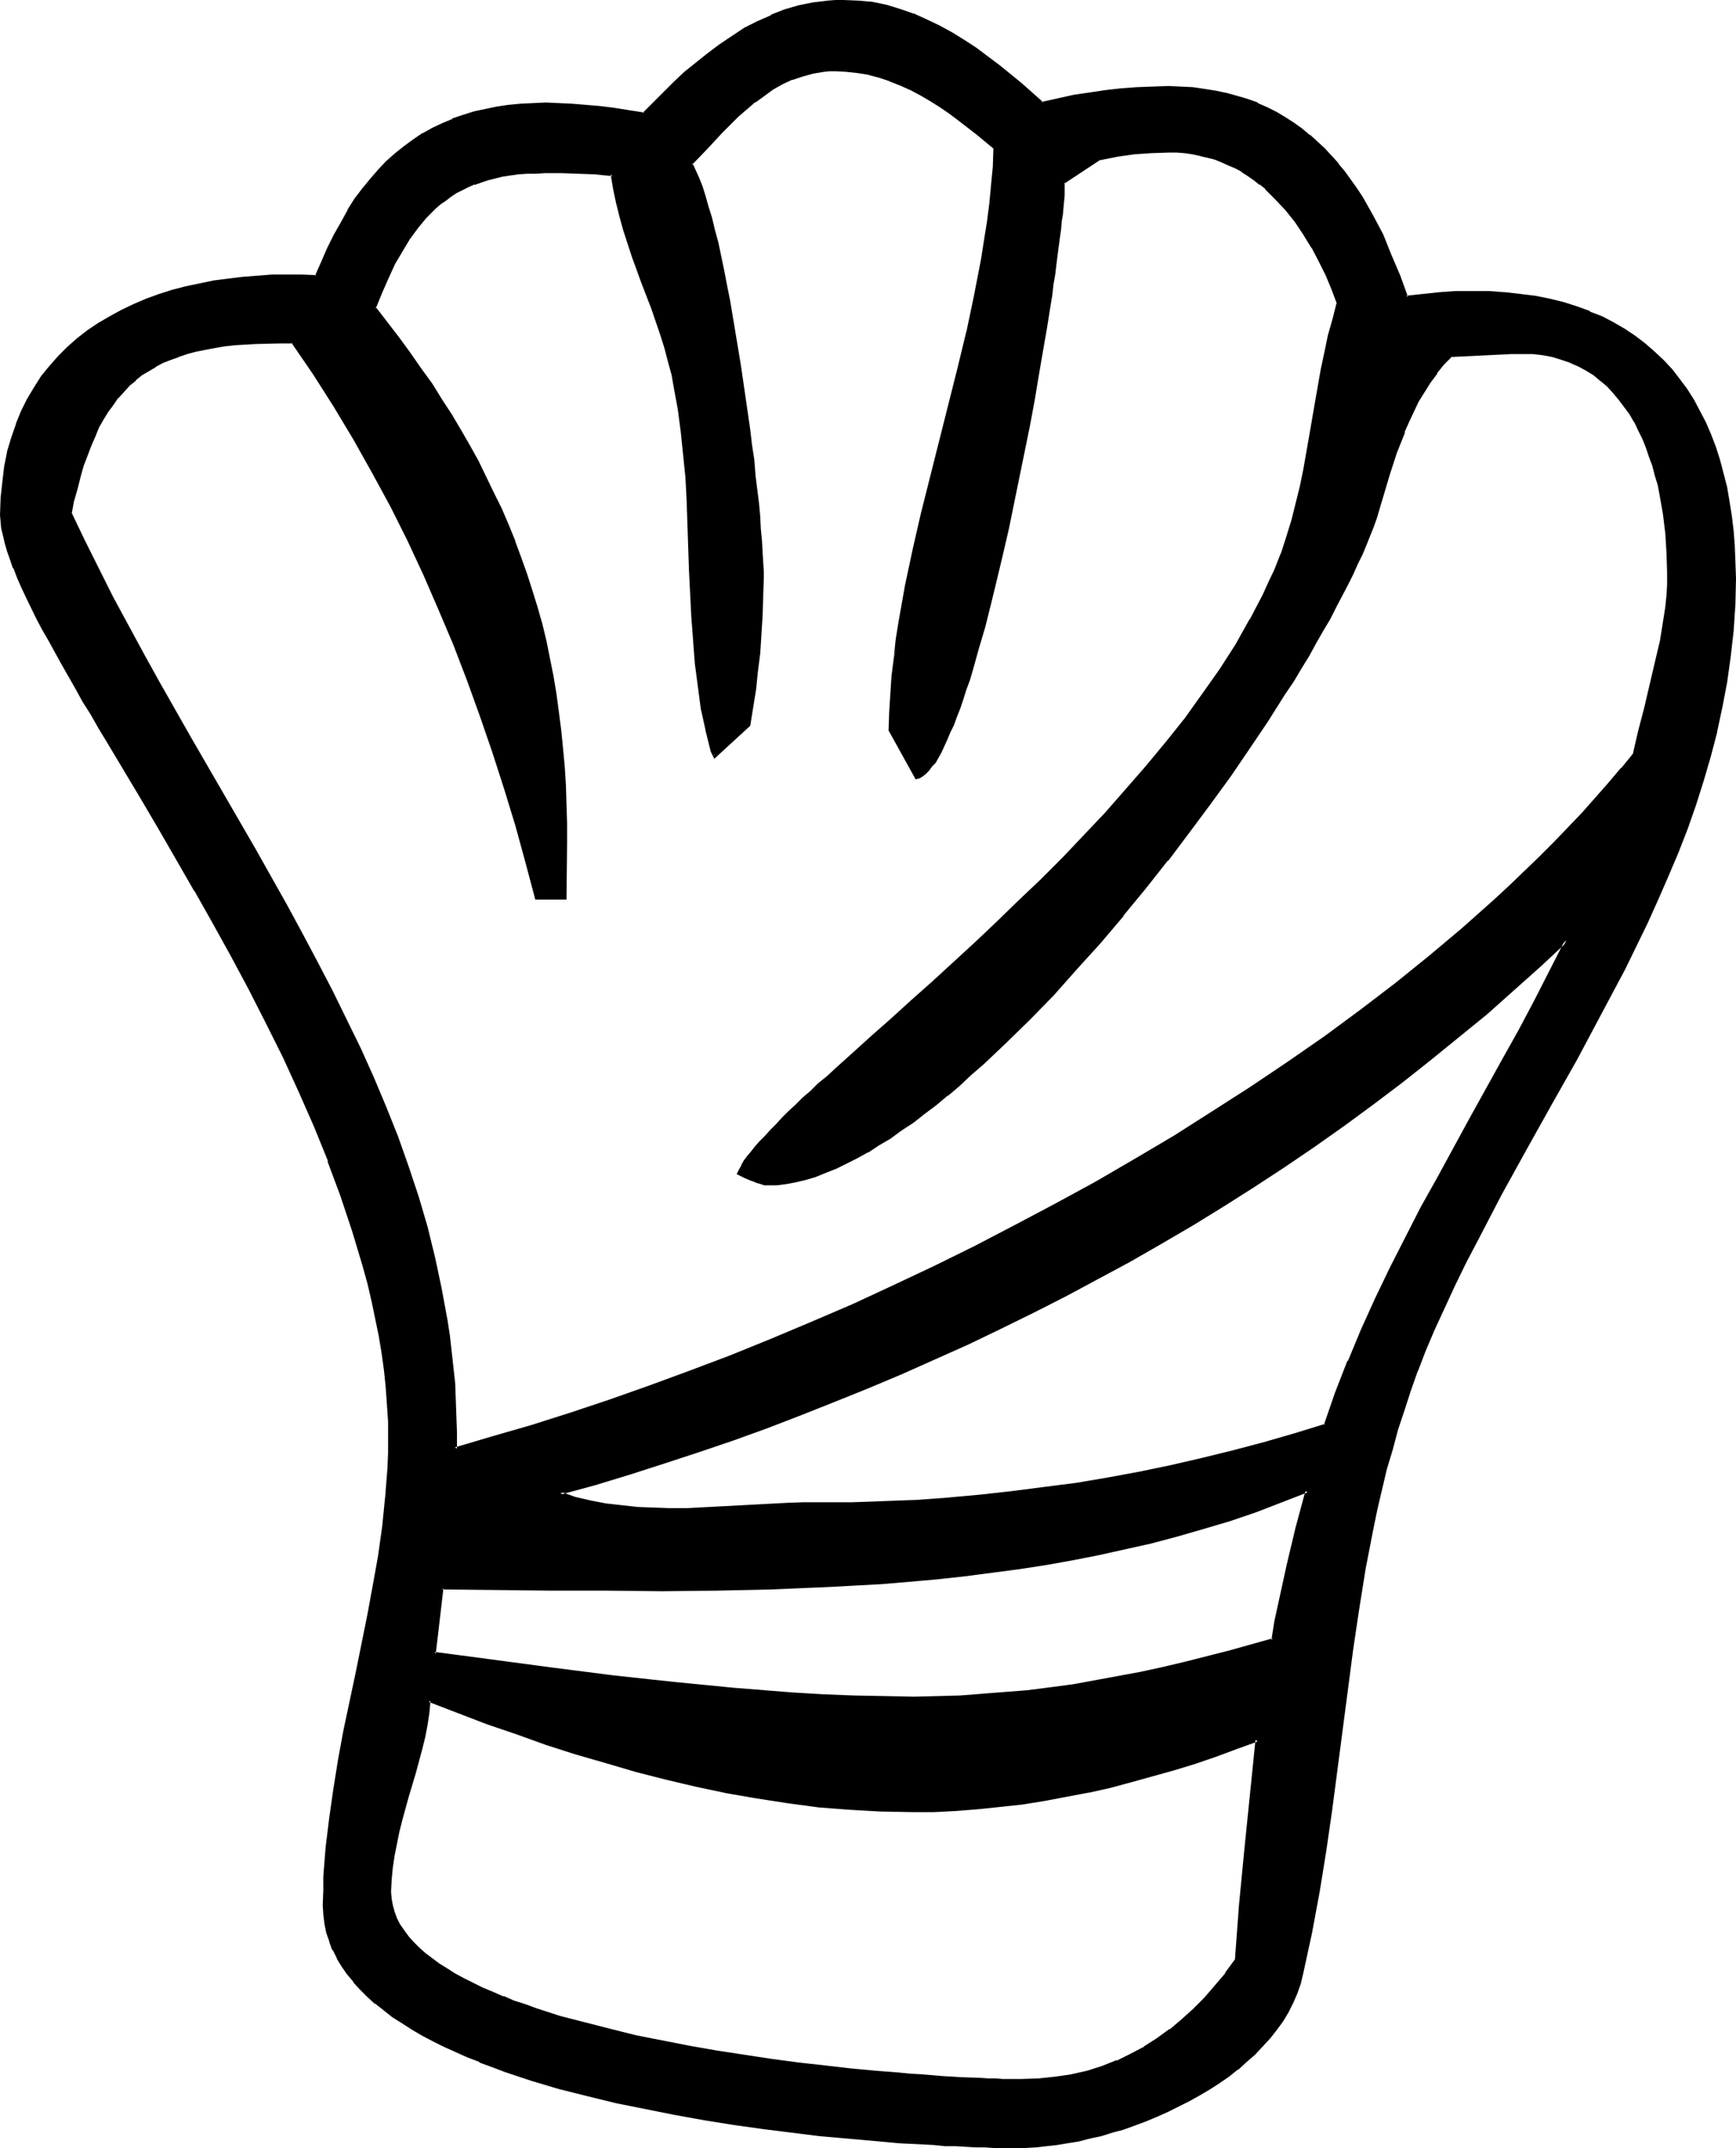
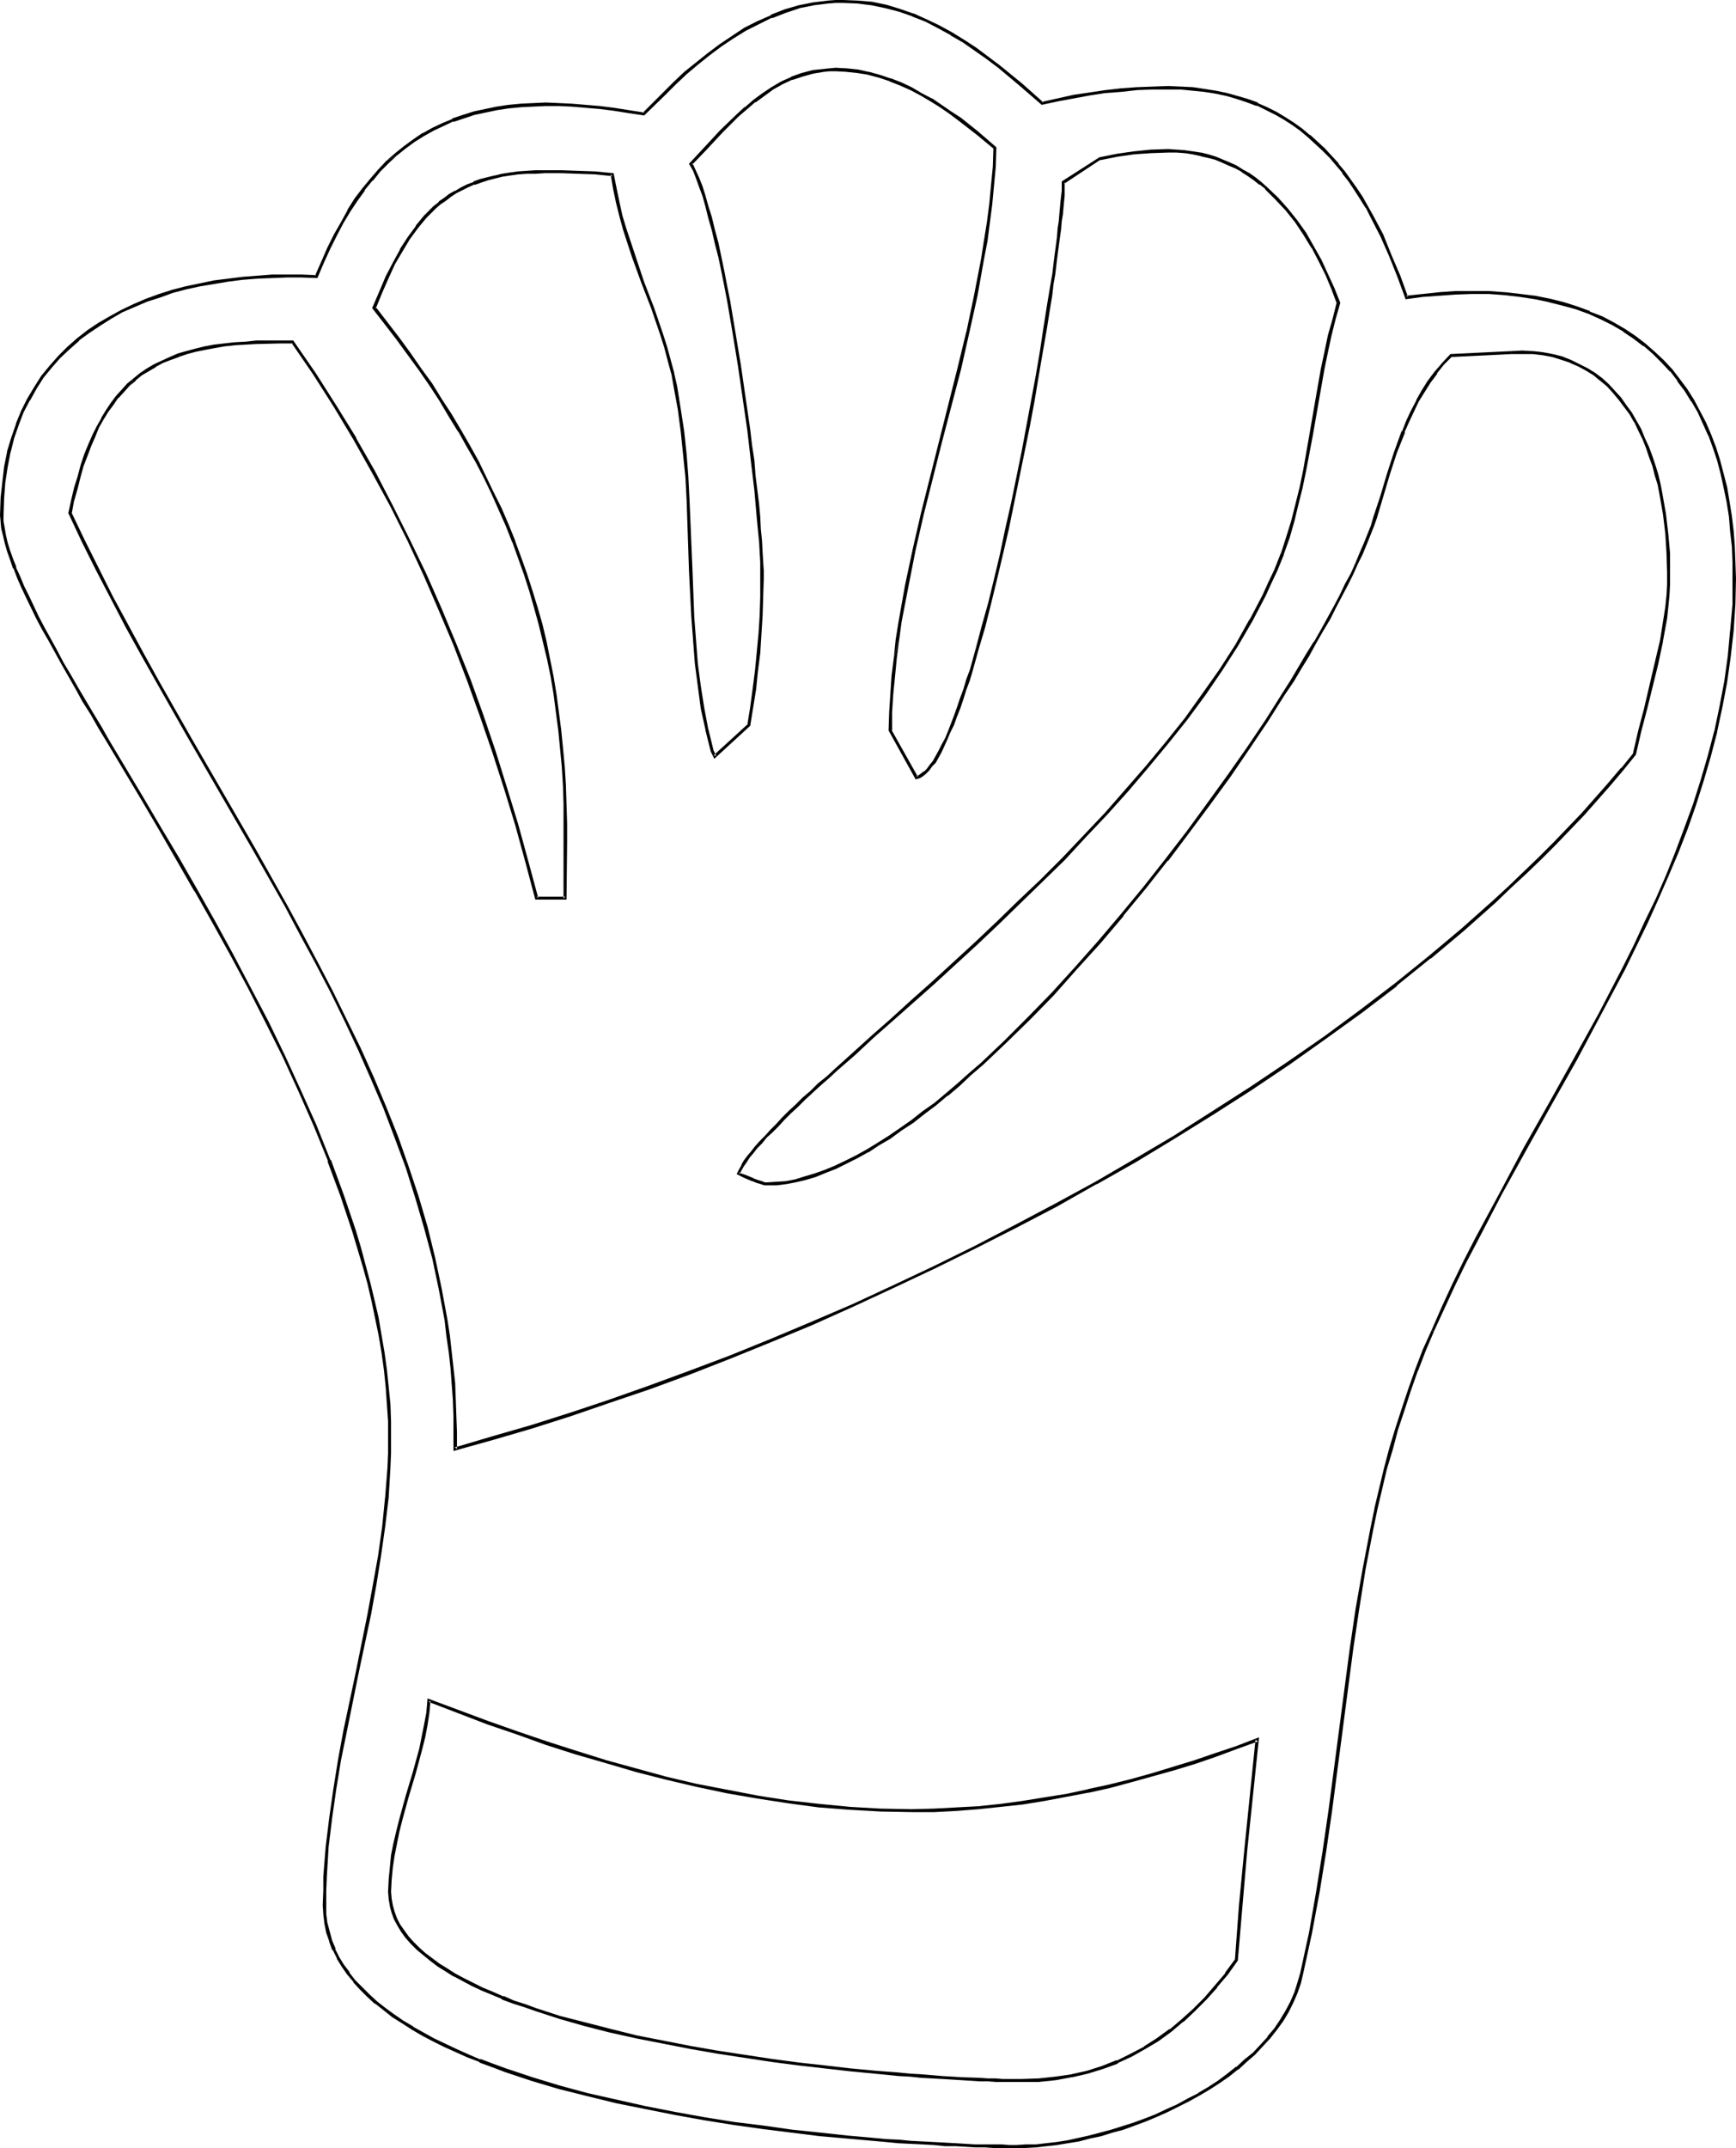
<svg xmlns="http://www.w3.org/2000/svg" xmlns:ns1="http://sodipodi.sourceforge.net/DTD/sodipodi-0.dtd" xmlns:ns2="http://www.inkscape.org/namespaces/inkscape" version="1.0" width="126.041mm" height="155.882mm" id="svg9" ns1:docname="Phaistos 17.wmf">
  <ns1:namedview id="namedview9" pagecolor="#ffffff" bordercolor="#000000" borderopacity="0.25" ns2:showpageshadow="2" ns2:pageopacity="0.0" ns2:pagecheckerboard="0" ns2:deskcolor="#d1d1d1" ns2:document-units="mm" />
  <defs id="defs1">
    <pattern id="WMFhbasepattern" patternUnits="userSpaceOnUse" width="6" height="6" x="0" y="0" />
  </defs>
-   <path style="fill:#000000;fill-opacity:1;fill-rule:evenodd;stroke:none" d="m 250.146,496.57 -8.564,-0.162 -8.564,-0.323 -8.403,-0.808 -8.403,-1.131 -8.403,-1.131 -8.241,-1.616 -8.403,-1.778 -8.403,-1.939 -8.241,-2.101 -8.241,-2.424 -8.241,-2.424 -8.08,-2.585 -8.08,-2.747 -8.08,-2.909 -15.998,-5.979 -0.485,3.232 -0.485,3.393 -0.646,3.232 -0.808,3.393 -1.616,6.464 -1.939,6.464 -1.778,6.464 -0.808,3.232 -0.808,3.232 -0.646,3.393 -0.485,3.232 -0.162,3.393 -0.162,3.232 0.162,1.939 0.162,1.939 0.646,1.778 0.646,1.778 0.808,1.616 1.131,1.778 1.131,1.616 1.454,1.616 1.616,1.616 1.616,1.454 1.939,1.454 1.939,1.454 2.262,1.454 2.262,1.293 2.424,1.454 2.585,1.131 2.585,1.293 2.747,1.293 2.909,1.131 2.909,1.131 3.07,1.131 3.07,1.131 6.625,1.939 6.787,1.939 6.948,1.778 7.272,1.616 7.272,1.616 7.433,1.293 7.595,1.293 7.433,1.293 7.433,0.97 7.272,0.97 7.272,0.808 6.948,0.808 6.787,0.646 6.464,0.646 3.232,0.323 2.909,0.162 2.909,0.162 2.909,0.162 2.747,0.323 h 2.585 l 2.585,0.162 2.424,0.162 2.262,0.162 h 2.101 1.939 1.778 l 1.778,0.162 h 1.454 l 4.848,-0.162 4.525,-0.485 4.525,-0.646 4.201,-1.131 4.201,-1.131 4.04,-1.616 3.878,-1.778 3.717,-2.101 3.555,-2.262 3.393,-2.424 3.393,-2.747 3.07,-2.909 3.232,-3.07 2.909,-3.393 2.909,-3.555 2.747,-3.717 1.131,-15.028 1.454,-15.19 3.07,-30.218 -5.656,2.101 -5.817,2.101 -5.656,1.939 -5.817,1.778 -5.817,1.778 -5.817,1.616 -5.979,1.454 -5.817,1.293 -5.979,1.293 -5.979,0.97 -5.979,0.97 -6.141,0.808 -6.141,0.485 -5.979,0.485 -6.141,0.323 z m 143.01,-131.535 -2.262,5.333 -2.101,5.494 -2.101,5.333 -1.778,5.494 -1.616,5.494 -1.616,5.333 -1.454,5.494 -2.585,10.827 -1.131,5.494 -2.101,10.988 -1.939,10.988 -1.616,10.988 -2.909,22.138 -2.909,22.138 -1.616,11.15 -1.778,11.15 -2.101,11.311 -2.262,11.15 -0.808,2.585 -0.97,2.747 -0.97,2.585 -1.454,2.424 -1.454,2.585 -1.616,2.262 -1.778,2.262 -1.939,2.262 -2.262,2.262 -2.262,1.939 -2.262,2.101 -2.585,1.939 -2.585,1.778 -2.585,1.778 -2.747,1.616 -2.909,1.616 -2.909,1.454 -2.909,1.454 -3.07,1.293 -2.909,1.293 -3.07,0.97 -3.07,1.131 -3.07,0.97 -3.07,0.808 -3.07,0.808 -3.07,0.646 -2.909,0.485 -2.909,0.485 -2.909,0.323 -2.909,0.323 -2.747,0.162 h -2.585 -1.939 -2.101 -2.262 -2.424 l -2.585,-0.162 -2.585,-0.162 h -2.747 l -2.909,-0.162 -3.07,-0.162 -3.07,-0.162 -3.232,-0.323 -3.393,-0.162 -3.393,-0.323 -3.555,-0.162 -7.11,-0.646 -7.433,-0.808 -7.756,-0.97 -7.918,-0.97 -8.08,-1.131 -8.08,-1.293 -8.08,-1.454 -8.08,-1.454 -7.918,-1.778 -8.08,-1.778 -7.756,-2.101 -7.433,-2.262 -7.272,-2.424 -3.555,-1.293 -3.393,-1.293 -3.393,-1.293 -3.232,-1.454 -3.07,-1.454 -3.07,-1.616 -3.07,-1.616 -2.747,-1.616 -2.747,-1.616 -2.424,-1.778 -2.424,-1.778 -2.424,-1.778 -2.101,-1.939 -1.939,-1.939 -1.778,-1.939 -1.778,-2.101 -1.454,-2.101 -1.293,-2.262 -1.131,-2.262 -0.97,-2.262 -0.646,-2.424 -0.485,-2.424 -0.323,-2.585 -0.162,-2.424 v -4.04 l 0.162,-3.878 0.646,-8.08 0.808,-7.918 1.131,-7.918 1.454,-8.08 1.454,-7.918 3.393,-15.998 3.232,-15.998 1.454,-7.918 1.454,-8.08 0.97,-8.08 0.97,-7.918 0.646,-8.241 v -4.04 l 0.162,-3.878 -0.162,-4.686 -0.162,-4.686 -0.323,-4.686 -0.646,-4.686 -0.646,-4.686 -0.646,-4.848 -0.97,-4.848 -1.131,-4.686 -1.131,-4.848 -1.293,-4.686 -1.293,-4.848 -1.454,-4.848 -3.232,-9.534 -3.555,-9.695 -3.878,-9.534 -4.201,-9.534 -4.363,-9.534 -4.686,-9.372 -4.686,-9.211 -4.848,-9.211 -5.009,-8.888 -4.848,-8.888 -5.009,-8.564 -5.009,-8.564 -4.848,-8.08 -4.848,-8.08 -4.525,-7.595 -2.262,-3.717 -2.101,-3.717 -2.101,-3.717 -2.101,-3.393 -1.939,-3.393 -1.939,-3.393 -1.778,-3.393 -1.778,-3.07 -1.616,-3.07 -1.616,-3.07 -1.454,-2.909 -1.454,-2.747 -1.293,-2.747 -0.97,-2.585 -1.131,-2.585 -0.97,-2.424 -0.646,-2.262 -0.808,-2.262 -0.485,-1.939 -0.323,-2.101 -0.162,-1.778 -0.162,-1.616 0.162,-4.686 0.323,-4.363 0.646,-4.363 0.808,-4.04 1.131,-3.878 1.131,-3.717 1.454,-3.555 1.616,-3.232 1.939,-3.07 1.939,-3.07 2.262,-2.909 2.424,-2.585 2.424,-2.424 2.747,-2.424 2.747,-2.101 2.909,-2.101 3.232,-1.778 3.07,-1.778 3.393,-1.454 3.393,-1.454 3.555,-1.293 3.555,-1.131 3.717,-0.97 3.878,-0.97 3.717,-0.646 4.04,-0.646 3.878,-0.323 4.04,-0.485 4.04,-0.162 4.04,-0.162 4.04,0.162 h 4.04 l 1.778,-3.878 1.616,-3.878 1.778,-3.555 1.939,-3.393 1.778,-3.232 2.101,-3.07 1.939,-2.909 2.262,-2.585 2.101,-2.424 2.262,-2.424 2.424,-2.101 2.262,-1.939 2.585,-1.778 2.585,-1.616 2.585,-1.616 2.747,-1.293 2.747,-1.131 2.909,-0.97 3.07,-0.97 2.909,-0.646 3.232,-0.646 3.232,-0.485 3.232,-0.323 3.393,-0.162 3.555,-0.162 3.555,0.162 3.555,0.162 3.878,0.162 3.878,0.323 3.878,0.646 4.04,0.485 4.04,0.808 5.656,-5.656 2.909,-2.909 2.909,-2.747 3.07,-2.585 3.232,-2.585 3.232,-2.424 3.393,-2.262 3.555,-2.101 3.393,-1.939 3.717,-1.616 3.717,-1.454 3.878,-1.131 3.878,-0.97 4.04,-0.485 h 2.101 l 2.101,-0.162 4.04,0.162 3.878,0.485 3.878,0.808 3.717,1.131 3.717,1.293 3.555,1.454 3.393,1.778 3.555,1.778 3.393,2.101 3.232,2.262 3.232,2.262 3.07,2.424 6.141,5.009 5.817,5.171 4.201,-1.131 4.363,-0.808 4.363,-0.808 4.363,-0.485 4.363,-0.485 4.201,-0.323 4.363,-0.162 4.363,-0.162 3.393,0.162 3.393,0.162 3.07,0.323 3.232,0.485 2.909,0.646 2.909,0.808 2.747,0.97 2.747,0.97 2.585,1.131 2.585,1.293 2.424,1.454 2.262,1.454 2.262,1.616 2.101,1.778 1.939,1.778 2.101,1.939 1.939,1.939 1.778,2.101 1.778,2.262 1.616,2.101 1.616,2.424 1.616,2.424 1.454,2.424 1.454,2.585 2.585,5.333 2.424,5.494 2.262,5.656 2.101,5.817 4.525,-0.485 4.525,-0.485 4.525,-0.323 4.525,-0.162 4.525,0.162 4.363,0.323 4.363,0.323 4.04,0.646 3.878,0.808 3.878,0.97 3.555,1.131 3.555,1.293 3.232,1.454 3.232,1.616 3.07,1.616 2.747,1.939 2.747,2.101 2.585,2.262 2.424,2.262 2.424,2.585 2.101,2.585 1.939,2.747 1.778,2.909 1.778,3.07 1.616,3.07 1.454,3.393 1.293,3.393 1.131,3.555 0.97,3.555 0.808,3.878 0.808,3.878 0.485,3.878 0.485,4.201 0.323,4.201 0.323,4.201 v 4.525 l -0.162,7.11 -0.485,7.272 -0.646,6.948 -1.131,6.948 -1.131,6.948 -1.454,6.787 -1.778,6.787 -1.939,6.625 -2.262,6.625 -2.262,6.625 -2.424,6.464 -2.747,6.464 -2.747,6.302 -2.909,6.302 -3.07,6.464 -3.232,6.302 -6.464,12.443 -6.787,12.281 -6.787,12.443 -6.948,12.443 -6.787,12.281 -6.625,12.443 -3.07,6.14 -3.07,6.302 -2.909,6.302 z m 21.492,-268.241 -16.482,0.646 -2.101,2.424 -2.101,2.262 -1.778,2.585 -1.778,2.585 -1.454,2.747 -1.454,2.747 -1.293,2.747 -1.131,2.909 -2.101,5.817 -1.939,5.817 -1.778,5.979 -1.939,5.979 -0.808,2.262 -0.808,2.424 -0.97,2.424 -1.131,2.585 -1.293,2.747 -1.293,2.909 -1.454,2.909 -1.616,3.07 -1.616,3.07 -1.778,3.232 -1.778,3.232 -1.939,3.393 -1.939,3.393 -2.101,3.393 -2.262,3.717 -2.262,3.555 -4.686,7.272 -5.009,7.595 -5.333,7.433 -5.494,7.756 -5.656,7.756 -5.979,7.595 -5.979,7.595 -6.141,7.595 -6.302,7.433 -6.302,7.11 -6.464,7.11 -6.464,6.625 -6.625,6.464 -3.07,3.07 -3.232,3.07 -3.393,2.909 -3.07,2.747 -3.232,2.747 -3.232,2.585 -3.07,2.424 -3.232,2.262 -3.07,2.262 -3.07,2.101 -3.07,1.939 -3.07,1.778 -2.909,1.778 -2.909,1.454 -2.909,1.293 -2.909,1.293 -2.747,0.97 -2.747,0.808 -2.747,0.646 -2.585,0.485 -2.585,0.323 -2.424,0.162 h -0.323 l -0.323,-0.162 -0.97,-0.162 -1.131,-0.485 -1.131,-0.323 -2.424,-0.97 -0.97,-0.485 -0.646,-0.323 0.485,-0.97 0.646,-1.131 0.808,-1.131 0.808,-1.293 0.97,-1.293 1.131,-1.454 1.293,-1.293 1.293,-1.616 1.616,-1.454 1.616,-1.616 1.616,-1.778 1.778,-1.778 1.939,-1.778 1.939,-1.939 2.101,-1.939 2.101,-1.939 2.424,-1.939 2.262,-2.101 4.848,-4.363 5.171,-4.686 5.333,-4.686 5.494,-5.009 5.656,-5.009 5.817,-5.332 5.979,-5.494 5.979,-5.656 5.979,-5.817 5.979,-5.817 6.141,-5.979 5.979,-6.302 5.817,-6.14 5.656,-6.464 5.494,-6.464 5.494,-6.464 5.171,-6.625 4.848,-6.625 4.686,-6.787 4.363,-6.787 3.878,-6.787 3.717,-6.787 1.616,-3.555 1.454,-3.393 1.778,-4.363 1.616,-4.525 1.293,-4.686 1.293,-4.525 1.131,-4.686 0.97,-4.525 1.616,-9.372 1.616,-9.372 1.616,-9.211 0.97,-4.525 0.97,-4.525 1.131,-4.525 1.293,-4.525 -1.616,-3.878 -1.616,-3.878 -1.939,-3.878 -1.939,-3.717 -2.262,-3.555 -2.262,-3.393 -2.585,-3.232 -2.747,-3.07 -2.909,-2.909 -1.454,-1.293 -1.616,-1.131 -1.616,-1.293 -1.778,-0.97 -1.778,-0.97 -1.778,-0.97 -1.939,-0.808 -1.939,-0.646 -1.939,-0.646 -2.101,-0.485 -2.101,-0.323 -2.262,-0.323 -2.262,-0.162 -2.262,-0.162 -4.686,0.162 -4.686,0.323 -4.686,0.646 -4.686,0.97 -10.019,6.464 v 1.131 l -0.162,1.293 v 1.293 l -0.162,1.616 -0.162,1.616 -0.162,1.939 -0.162,1.939 -0.323,2.101 -0.162,2.262 -0.323,2.262 -0.323,2.585 -0.323,2.585 -0.485,2.585 -0.323,2.747 -0.485,2.909 -0.485,3.07 -0.97,6.14 -1.131,6.302 -1.131,6.625 -1.131,6.948 -1.293,6.948 -1.454,7.11 -2.909,14.22 -1.454,6.948 -1.616,6.948 -1.616,6.787 -1.616,6.787 -1.616,6.302 -1.616,6.14 -1.778,5.656 -0.808,2.747 -0.97,2.747 -0.808,2.424 -0.808,2.424 -0.808,2.424 -0.97,2.101 -0.808,2.101 -0.808,1.939 -0.808,1.778 -0.808,1.616 -0.97,1.616 -0.808,1.293 -0.808,1.131 -0.808,0.97 -0.808,0.808 -0.808,0.646 -0.808,0.485 -0.808,0.323 -7.11,-12.927 0.162,-5.009 0.323,-5.009 0.323,-5.009 0.485,-4.848 0.646,-5.009 0.808,-5.009 1.778,-9.857 2.101,-10.019 2.262,-9.857 4.848,-19.714 5.171,-19.876 2.262,-10.019 2.262,-10.019 1.939,-10.019 0.808,-5.009 0.808,-5.171 0.646,-5.009 0.485,-5.009 0.323,-5.171 0.323,-5.009 -4.686,-4.04 -5.009,-4.04 -2.585,-1.778 -2.585,-1.778 -2.747,-1.778 -2.747,-1.454 -2.747,-1.454 -2.747,-1.293 -3.07,-1.131 -2.909,-0.97 -2.909,-0.808 -2.909,-0.646 -3.07,-0.323 -3.07,-0.162 h -1.616 l -1.616,0.162 -3.07,0.485 -2.909,0.808 -2.747,0.97 -2.747,1.293 -2.585,1.454 -2.585,1.616 -2.424,1.778 -2.424,2.101 -2.101,1.939 -4.525,4.363 -4.201,4.525 -4.04,4.363 0.808,1.778 0.97,2.101 0.808,2.262 0.808,2.585 0.97,3.07 0.808,3.07 0.808,3.393 0.97,3.555 0.808,3.717 0.808,4.04 0.808,4.04 0.808,4.201 1.616,8.564 1.454,8.888 1.293,8.888 1.131,8.726 0.646,4.363 0.485,4.201 0.485,4.04 0.323,4.04 0.485,3.717 0.323,3.555 0.323,3.555 0.162,3.07 0.162,3.07 0.162,2.747 0.162,2.424 v 2.101 5.009 l -0.323,5.171 -0.162,5.171 -0.485,5.009 -0.485,5.009 -0.646,5.009 -0.646,5.009 -0.808,4.848 -9.372,8.564 -0.646,-1.454 -1.616,-5.817 -1.131,-5.979 -0.97,-5.979 -0.646,-6.302 -0.646,-6.302 -0.323,-6.302 -0.646,-12.766 -0.162,-6.302 -0.323,-6.464 -0.162,-6.464 -0.485,-6.302 -0.485,-6.302 -0.646,-6.302 -0.808,-6.14 -1.131,-6.14 -0.808,-3.717 -0.808,-3.555 -0.97,-3.555 -1.131,-3.555 -2.585,-7.11 -2.585,-7.272 -2.585,-7.11 -2.424,-7.272 -0.97,-3.717 -0.97,-3.717 -0.808,-3.878 -0.646,-3.878 -4.686,-0.485 -4.686,-0.162 -4.525,-0.162 h -4.686 l -2.585,0.162 -2.424,0.162 -2.262,0.162 -2.262,0.162 -2.101,0.485 -2.101,0.323 -1.939,0.485 -1.939,0.646 -1.778,0.646 -1.778,0.808 -1.616,0.808 -1.616,0.808 -1.454,0.97 -1.616,0.97 -1.293,1.131 -1.454,1.131 -2.585,2.585 -2.262,2.747 -2.262,3.07 -2.101,3.393 -1.939,3.555 -1.778,3.878 -1.939,4.04 -1.778,4.363 3.393,4.201 3.232,4.201 3.07,4.201 2.909,4.04 2.909,4.201 2.747,4.363 2.747,4.201 2.585,4.201 2.424,4.363 2.262,4.201 2.262,4.363 2.101,4.363 1.939,4.363 1.939,4.363 1.778,4.363 1.778,4.525 1.454,4.525 1.616,4.525 1.293,4.525 1.293,4.686 1.131,4.686 0.97,4.686 0.97,4.848 0.808,4.848 0.808,4.848 0.646,5.009 0.485,5.009 0.323,5.009 0.323,5.171 0.162,5.171 0.162,5.333 v 5.333 15.19 h -7.918 l -2.585,-10.18 -2.909,-10.019 -2.909,-10.019 -3.232,-9.857 -3.393,-10.019 -3.555,-9.857 -3.878,-9.695 -3.878,-9.695 -4.201,-9.534 -4.525,-9.372 -4.686,-9.372 -4.848,-9.211 -5.171,-9.211 -5.494,-9.049 -5.656,-8.726 -5.979,-8.726 -3.393,-0.162 -3.393,0.162 h -3.232 l -2.909,0.162 -3.07,0.323 -2.747,0.323 -2.747,0.323 -2.585,0.485 -2.585,0.485 -2.424,0.646 -2.262,0.808 -2.262,0.808 -2.101,0.97 -2.101,1.131 -1.939,0.97 -1.778,1.293 -1.778,1.454 -1.778,1.454 -1.454,1.616 -1.616,1.778 -1.454,1.778 -1.293,2.101 -1.293,2.101 -1.293,2.262 -1.131,2.262 -1.131,2.747 -0.97,2.585 -0.97,2.909 -0.97,3.07 -0.808,3.07 -0.808,3.393 -0.808,3.393 3.717,7.918 3.717,7.756 4.04,7.756 4.04,7.595 4.201,7.756 4.363,7.756 8.726,15.19 8.888,15.513 8.888,15.351 8.726,15.351 4.201,7.756 4.201,7.918 4.04,7.756 3.878,7.918 3.717,7.918 3.555,7.918 3.393,8.08 3.232,8.08 2.909,8.241 2.747,8.241 2.424,8.241 2.101,8.403 1.939,8.564 1.454,8.564 0.646,4.201 0.646,4.525 0.485,4.201 0.323,4.525 0.162,4.363 0.323,4.525 v 4.363 4.525 l 10.342,-2.909 10.504,-3.07 10.665,-3.393 10.827,-3.555 10.988,-3.878 10.988,-4.04 11.15,-4.363 11.15,-4.525 11.15,-4.686 11.312,-4.848 11.15,-5.171 11.311,-5.333 11.15,-5.494 11.15,-5.656 10.988,-5.979 10.988,-5.979 10.827,-6.302 10.827,-6.302 10.504,-6.625 10.504,-6.787 10.342,-6.787 9.857,-7.11 9.857,-7.11 9.534,-7.433 9.372,-7.433 9.049,-7.595 8.726,-7.756 4.201,-3.878 4.201,-4.04 4.04,-3.878 4.04,-4.04 3.878,-4.04 3.878,-4.04 3.717,-4.201 3.555,-4.04 3.555,-4.201 3.393,-4.04 1.454,-6.302 1.454,-6.14 3.07,-12.443 1.293,-6.14 1.131,-6.302 0.323,-3.07 0.323,-3.07 0.162,-3.07 0.162,-3.232 -0.162,-5.333 -0.323,-5.333 -0.808,-5.494 -0.808,-5.332 -0.646,-2.747 -0.646,-2.585 -0.808,-2.585 -0.808,-2.585 -0.97,-2.424 -0.97,-2.424 -1.131,-2.262 -1.131,-2.424 -1.293,-2.101 -1.454,-2.101 -1.454,-1.939 -1.616,-1.939 -1.616,-1.778 -1.939,-1.616 -1.939,-1.454 -1.939,-1.293 -2.262,-1.131 -2.262,-1.131 -2.424,-0.808 -2.424,-0.646 -2.747,-0.485 -2.747,-0.323 -2.909,-0.162 z m -260.972,312.84 4.04,1.293 4.201,1.131 4.363,0.808 4.201,0.485 4.525,0.485 4.363,0.162 h 4.525 4.525 l 9.211,-0.323 9.211,-0.485 9.049,-0.485 4.525,-0.162 h 4.525 l 8.888,-0.162 8.888,-0.162 8.726,-0.485 8.888,-0.646 8.726,-0.646 8.888,-0.97 8.726,-1.131 8.726,-1.293 8.726,-1.293 8.564,-1.616 8.564,-1.778 8.564,-1.939 8.564,-2.101 8.564,-2.262 8.403,-2.585 8.403,-2.585 3.07,-8.726 3.393,-8.726 3.555,-8.564 3.878,-8.564 4.04,-8.403 4.201,-8.241 4.201,-8.241 4.525,-8.08 9.049,-16.321 8.888,-16.321 4.525,-8.08 4.363,-8.241 4.201,-8.241 4.201,-8.241 -7.272,6.787 -7.433,6.625 -7.433,6.625 -7.595,6.302 -7.756,6.302 -7.756,6.14 -8.08,5.979 -7.918,5.817 -8.08,5.656 -8.241,5.656 -8.241,5.494 -8.403,5.333 -8.564,5.171 -8.564,5.009 -8.564,4.848 -8.726,4.848 -8.726,4.686 -8.888,4.525 -8.888,4.363 -9.049,4.201 -9.049,4.201 -9.049,4.04 -9.211,3.878 -9.211,3.717 -9.372,3.555 -9.211,3.555 -9.372,3.393 -9.372,3.232 -9.534,3.07 -9.534,3.07 -9.534,2.909 z m -32.319,25.855 -2.101,17.937 32.803,4.363 16.482,2.101 16.482,1.939 16.482,1.616 8.08,0.646 8.241,0.485 8.241,0.485 8.241,0.323 8.241,0.323 h 8.241 6.302 l 6.302,-0.323 6.302,-0.323 6.141,-0.485 6.302,-0.646 6.141,-0.646 6.141,-0.97 6.141,-0.97 6.141,-1.131 6.141,-1.131 6.141,-1.454 5.979,-1.293 12.119,-3.07 12.281,-3.393 0.808,-5.171 0.97,-5.171 2.262,-10.18 2.585,-10.18 2.747,-10.18 -7.11,2.747 -7.11,2.585 -7.11,2.424 -7.11,2.262 -7.272,1.939 -7.11,1.939 -7.433,1.778 -7.272,1.616 -7.272,1.293 -7.433,1.293 -7.433,1.131 -7.272,0.97 -7.433,0.97 -7.595,0.808 -7.433,0.646 -7.433,0.646 -15.028,0.97 -15.19,0.485 -15.028,0.323 -15.028,0.162 h -15.19 l -15.028,-0.162 z" id="path1" />
  <path style="fill:#000000;fill-opacity:1;fill-rule:evenodd;stroke:none" d="m 250.146,496.246 -8.564,-0.162 -8.564,-0.485 h 0.162 l -8.403,-0.808 -8.564,-0.97 -8.241,-1.293 -8.403,-1.616 -8.403,-1.616 v 0 l -8.241,-1.939 -8.241,-2.262 -8.241,-2.262 -8.241,-2.585 -8.08,-2.585 -8.08,-2.747 -8.241,-2.909 -16.482,-6.14 -0.323,3.878 -0.646,3.393 -0.646,3.232 v 0 l -0.646,3.232 -1.778,6.464 -1.939,6.464 -1.778,6.464 -0.808,3.232 -0.808,3.393 v 0 l -0.646,3.232 -0.323,3.393 -0.323,3.232 v 0.162 l -0.162,3.232 0.162,1.939 v 0.162 l 0.323,1.778 v 0.162 l 0.485,1.778 v 0 l 0.646,1.778 v 0 l 0.97,1.778 v 0 l 0.97,1.616 1.293,1.778 v 0 l 1.454,1.616 1.616,1.616 1.778,1.454 v 0 l 1.778,1.454 v 0 l 2.101,1.616 2.101,1.293 2.262,1.454 h 0.162 l 2.424,1.293 2.424,1.293 2.747,1.293 2.747,1.131 2.747,1.131 v 0.162 l 3.07,1.131 v 0 l 3.07,0.97 3.232,1.131 6.464,2.101 6.787,1.939 6.948,1.778 7.272,1.616 v 0 l 7.433,1.454 7.433,1.454 7.433,1.293 7.433,1.131 7.433,1.131 7.433,0.97 7.11,0.808 7.11,0.808 6.787,0.646 6.464,0.646 3.07,0.162 3.07,0.323 v 0 l 5.817,0.323 2.747,0.162 2.585,0.162 5.009,0.323 h 2.262 l 2.101,0.162 h 1.939 1.778 1.778 1.454 4.848 v 0 l 4.686,-0.485 4.363,-0.808 h 0.162 l 4.201,-0.97 4.201,-1.293 v 0 l 4.04,-1.454 v -0.162 l 3.878,-1.778 3.717,-2.101 v 0 l 3.555,-2.101 3.555,-2.585 v 0 l 3.232,-2.747 h 0.162 l 3.07,-2.909 3.232,-3.232 2.909,-3.232 v -0.162 l 2.909,-3.393 v 0 l 2.747,-3.878 1.293,-15.19 1.293,-15.028 3.232,-31.025 -6.302,2.424 -5.817,1.939 -5.656,1.939 -5.817,1.778 -5.817,1.778 -5.817,1.616 -5.817,1.454 -5.979,1.293 h 0.162 l -5.979,1.293 -6.141,0.97 -5.979,0.97 -5.979,0.808 -6.141,0.646 -6.141,0.323 h 0.162 l -6.141,0.323 -6.141,0.162 v 0.808 h 6.141 l 6.141,-0.323 v 0 l 6.141,-0.485 6.141,-0.646 5.979,-0.646 5.979,-0.97 5.979,-1.131 5.979,-1.131 h 0.162 l 5.817,-1.293 5.979,-1.616 5.817,-1.616 5.817,-1.616 5.817,-1.778 5.656,-1.939 5.656,-2.101 5.817,-2.101 -0.646,-0.485 -3.07,30.218 -1.454,15.028 -1.131,15.19 v -0.162 l -2.747,3.717 h 0.162 l -2.909,3.393 v 0 l -2.909,3.393 -3.07,3.07 -3.232,2.909 v 0 l -3.232,2.747 v -0.162 l -3.555,2.585 -3.555,2.262 h 0.162 l -3.717,1.939 -3.878,1.939 v -0.162 l -4.04,1.616 v 0 l -4.04,1.293 -4.363,0.97 h 0.162 l -4.525,0.646 -4.525,0.485 v 0 l -4.848,0.162 h -1.454 -1.778 -1.778 l -1.939,-0.162 h -2.101 l -2.262,-0.162 -5.009,-0.162 -2.585,-0.162 -2.747,-0.162 -5.817,-0.485 h 0.162 l -3.07,-0.162 -3.232,-0.323 -6.302,-0.485 -6.948,-0.646 -6.948,-0.808 -7.272,-0.808 -7.272,-0.97 -7.433,-1.131 -7.433,-1.131 -7.433,-1.293 -7.433,-1.454 -7.433,-1.454 v 0 l -7.11,-1.778 -6.948,-1.778 -6.948,-1.778 -6.464,-2.101 -3.07,-1.131 -3.07,-0.97 v 0 l -2.909,-1.293 v 0.162 l -2.909,-1.293 -2.747,-1.131 -2.585,-1.293 -2.585,-1.293 -2.424,-1.293 v 0 l -2.262,-1.454 -2.101,-1.293 -1.939,-1.454 v 0 l -1.939,-1.454 v 0 l -1.616,-1.454 -1.616,-1.616 -1.454,-1.616 0.162,0.162 -1.293,-1.778 -1.131,-1.616 v 0 l -0.808,-1.616 v 0 l -0.646,-1.778 v 0 l -0.485,-1.778 v 0 l -0.323,-1.778 v 0 l -0.162,-1.939 0.162,-3.232 v 0 l 0.323,-3.393 0.485,-3.232 0.646,-3.232 v 0 l 0.646,-3.232 0.808,-3.232 1.778,-6.464 1.939,-6.464 1.778,-6.625 0.808,-3.232 v 0 l 0.646,-3.393 0.485,-3.232 0.323,-3.393 -0.485,0.323 15.998,6.14 8.08,2.747 8.08,2.909 8.08,2.585 8.403,2.424 8.241,2.424 8.241,2.101 8.241,1.939 v 0 l 8.403,1.778 8.403,1.454 8.403,1.293 8.403,1.131 8.403,0.646 v 0 l 8.564,0.485 8.564,0.162 z" id="path2" />
  <path style="fill:#000000;fill-opacity:1;fill-rule:evenodd;stroke:none" d="m 392.832,364.873 -2.424,5.333 v 0 l -2.101,5.494 v 0 l -1.939,5.494 -1.778,5.332 -1.778,5.494 -1.616,5.333 -1.454,5.494 -2.585,10.827 v 0.162 l -1.131,5.494 -2.101,10.988 -1.939,10.988 -1.616,10.988 -5.817,44.276 -1.616,11.15 -1.778,11.15 -1.939,11.15 -2.424,11.15 v 0 l -0.808,2.747 -0.808,2.585 v 0 l -1.131,2.585 -1.293,2.424 v 0 l -1.454,2.424 -1.616,2.424 -1.939,2.262 h 0.162 l -1.939,2.101 -2.101,2.262 -2.424,1.939 -2.262,2.101 v -0.162 l -2.424,1.939 -2.585,1.939 -2.747,1.778 -2.747,1.616 h 0.162 l -2.909,1.454 -2.909,1.616 -2.909,1.293 -3.07,1.454 -2.909,1.131 v 0 l -3.07,1.131 -3.07,0.97 -3.07,0.97 -3.07,0.808 -3.07,0.808 -2.909,0.646 v 0 l -2.909,0.646 -3.07,0.485 -2.909,0.323 -2.747,0.323 v 0 h -2.747 l -2.585,0.162 h -1.939 l -2.101,-0.162 h -2.262 -2.424 -2.585 l -2.585,-0.162 -2.747,-0.162 -2.909,-0.162 -3.07,-0.162 -3.07,-0.162 -3.232,-0.162 v 0 l -3.232,-0.323 -3.555,-0.162 -3.393,-0.323 -7.272,-0.646 -7.433,-0.808 -7.756,-0.808 -7.918,-1.131 -7.918,-0.97 -8.08,-1.293 -8.08,-1.454 -8.241,-1.616 -7.918,-1.778 v 0 l -7.918,-1.778 -7.756,-2.101 -7.433,-2.262 -7.272,-2.424 -3.555,-1.293 -3.393,-1.293 v 0.162 l -3.393,-1.454 -3.232,-1.454 -3.07,-1.454 -3.07,-1.454 -2.909,-1.616 -2.909,-1.616 h 0.162 l -2.747,-1.616 -2.585,-1.778 -2.424,-1.778 -2.262,-1.778 v 0 l -2.101,-1.939 -1.939,-1.939 -1.939,-1.939 v 0 l -1.616,-2.101 h 0.162 l -1.616,-2.101 -1.293,-2.101 v 0 l -1.131,-2.262 h 0.162 l -0.97,-2.262 v 0 l -0.646,-2.424 -0.646,-2.424 v 0.162 l -0.323,-2.585 v 0 -2.424 -4.04 l 0.162,-3.878 0.485,-8.08 v 0 l 0.97,-7.918 1.131,-7.918 1.293,-7.918 1.616,-7.918 3.232,-15.998 3.393,-15.998 1.454,-8.08 1.293,-8.08 1.131,-7.918 0.97,-8.08 v 0 l 0.485,-8.241 0.162,-4.04 v -3.878 -4.686 l -0.162,-4.686 v 0 l -0.485,-4.848 -0.485,-4.686 -0.646,-4.686 -0.808,-4.686 -0.808,-4.848 v 0 l -1.131,-4.848 -1.131,-4.686 -1.293,-4.848 -1.293,-4.848 -1.454,-4.848 -3.232,-9.534 -3.555,-9.695 h -0.162 l -3.878,-9.695 -4.201,-9.372 -4.363,-9.534 -4.525,-9.372 -4.848,-9.211 -4.848,-9.211 -4.848,-8.888 -5.009,-8.888 v 0 l -5.009,-8.726 -5.009,-8.403 -4.848,-8.241 -9.372,-15.674 -2.101,-3.717 -2.262,-3.717 -2.101,-3.555 -2.101,-3.555 -1.939,-3.393 v 0 l -1.939,-3.232 -1.778,-3.393 -1.778,-3.232 -1.616,-2.909 -1.616,-3.07 -2.747,-5.817 -1.293,-2.585 -1.131,-2.747 -1.131,-2.424 H 4.525 L 3.555,153.188 v 0 L 2.747,150.926 2.101,148.825 1.616,146.725 v 0 l -0.323,-1.939 -0.323,-1.778 v 0 -1.616 l 0.162,-4.686 v 0 l 0.323,-4.363 0.646,-4.201 0.808,-4.201 v 0.162 l 0.97,-3.878 1.293,-3.717 v 0 l 1.293,-3.393 1.778,-3.393 v 0.162 l 1.778,-3.232 1.939,-3.07 v 0 l 2.262,-2.747 v 0 l 2.262,-2.585 2.585,-2.424 2.747,-2.424 h -0.162 l 2.909,-2.101 2.909,-1.939 3.07,-1.939 v 0 l 3.07,-1.778 3.393,-1.454 3.393,-1.454 v 0 l 3.555,-1.131 3.555,-1.293 3.717,-0.97 3.717,-0.808 v 0 l 3.878,-0.646 3.878,-0.646 3.878,-0.485 4.04,-0.323 v 0 l 4.04,-0.162 4.04,-0.162 H 82.736 l 4.363,0.162 1.778,-4.201 1.778,-3.878 1.778,-3.555 1.778,-3.393 1.939,-3.232 v 0 l 1.939,-2.909 2.101,-2.909 h -0.162 l 2.262,-2.747 v 0.162 l 2.101,-2.585 2.262,-2.262 2.262,-2.101 -2.909,1.454 -2.262,2.424 -2.101,2.424 v 0 l -2.262,2.747 v 0 l -2.101,2.747 -1.939,3.07 v 0.162 l -1.778,3.232 -1.939,3.393 -1.778,3.555 -1.616,3.717 -1.778,4.04 0.323,-0.162 -4.04,-0.162 h -4.04 -4.04 l -4.04,0.323 h -0.162 l -4.04,0.323 -3.878,0.485 -3.878,0.485 -3.878,0.808 v 0 l -3.878,0.808 -3.717,0.97 -3.555,1.131 -3.555,1.293 v 0 l -3.393,1.454 -3.393,1.616 -3.232,1.778 v 0 l -3.07,1.778 -2.909,1.939 -2.909,2.262 v 0 l -2.747,2.424 -2.424,2.424 -2.424,2.747 v 0 l -2.262,2.747 v 0 l -1.939,3.07 -1.939,3.232 v 0 l -1.616,3.232 -1.454,3.555 v 0.162 l -1.293,3.717 -1.131,3.717 v 0.162 l -0.808,4.04 -0.485,4.201 -0.485,4.363 v 0.162 L 0,141.392 l 0.162,1.616 v 0.162 l 0.162,1.778 0.485,1.939 v 0 l 0.485,2.101 0.646,2.262 0.808,2.262 v 0 l 0.808,2.424 h 0.162 l 0.97,2.585 1.131,2.585 1.293,2.747 2.747,5.656 1.616,3.07 1.778,3.07 1.778,3.232 1.778,3.232 1.939,3.393 v 0 l 1.939,3.393 1.939,3.555 2.262,3.555 2.101,3.717 2.262,3.717 9.372,15.674 4.848,8.241 4.848,8.403 5.009,8.726 v -0.162 l 5.009,8.888 5.009,9.049 4.848,9.049 4.686,9.211 4.686,9.372 4.363,9.534 4.201,9.534 3.878,9.534 h -0.162 l 3.555,9.534 3.232,9.695 1.454,4.848 1.454,4.848 1.293,4.686 1.131,4.848 0.97,4.686 v 0 l 0.97,4.686 0.808,4.848 0.646,4.686 0.485,4.686 0.323,4.686 v 0 l 0.323,4.686 v 4.686 3.878 l -0.162,4.04 -0.646,8.241 v -0.162 l -0.808,8.08 -1.131,8.08 -1.454,8.08 -1.454,7.918 -3.232,15.998 -3.393,15.998 -1.454,7.918 -1.293,8.08 -1.131,7.918 -0.97,7.918 v 0 l -0.646,8.08 v 3.878 l -0.162,4.04 0.162,2.424 v 0.162 l 0.323,2.585 v 0 l 0.485,2.424 0.808,2.262 v 0.162 l 0.808,2.262 h 0.162 l 1.131,2.262 v 0.162 l 1.293,2.101 1.454,2.101 v 0 l 1.778,2.101 v 0.162 l 1.778,1.939 1.939,1.939 2.101,1.939 h 0.162 l 2.262,1.778 2.424,1.939 2.585,1.616 2.747,1.778 v 0 l 2.747,1.616 3.07,1.616 2.909,1.454 3.232,1.454 3.232,1.454 3.393,1.293 v 0.162 l 3.555,1.293 3.393,1.293 7.272,2.424 7.595,2.262 7.756,1.939 7.918,1.939 v 0 l 8.08,1.616 8.08,1.616 8.08,1.454 8.08,1.293 8.08,1.131 7.756,0.97 7.756,0.97 7.433,0.646 7.272,0.646 3.555,0.323 3.393,0.323 3.232,0.162 h 0.162 l 3.232,0.162 3.07,0.162 3.07,0.323 h 2.909 l 2.747,0.162 2.585,0.162 h 2.585 l 2.424,0.162 h 2.262 2.101 1.939 2.585 l 2.747,-0.162 h 0.162 l 2.747,-0.323 2.909,-0.323 2.909,-0.485 3.07,-0.485 v 0 l 3.07,-0.808 3.07,-0.646 3.07,-0.97 3.07,-0.808 3.07,-1.131 3.07,-1.131 v 0 l 3.07,-1.293 2.909,-1.293 2.909,-1.454 2.909,-1.454 2.909,-1.616 v 0 l 2.747,-1.616 2.747,-1.778 2.585,-1.778 2.424,-1.939 h 0.162 l 2.262,-2.101 2.262,-1.939 2.101,-2.262 2.101,-2.262 v 0 l 1.778,-2.262 1.778,-2.424 1.454,-2.424 v 0 l 1.293,-2.585 1.131,-2.585 v 0 l 0.97,-2.747 0.646,-2.747 v 0 l 2.424,-11.15 2.101,-11.311 1.778,-10.988 1.616,-11.15 5.817,-44.438 1.616,-10.827 1.778,-11.15 2.101,-10.827 1.131,-5.494 v 0 l 2.585,-10.988 1.616,-5.333 1.454,-5.494 1.778,-5.332 1.778,-5.494 1.939,-5.494 v 0.162 l 2.101,-5.494 v 0 l 2.262,-5.332 z" id="path3" />
  <path style="fill:#000000;fill-opacity:1;fill-rule:evenodd;stroke:none" d="m 108.914,42.66 v 0 l 2.424,-1.939 v 0 l 2.424,-1.778 2.585,-1.616 v 0 l 2.585,-1.454 2.747,-1.293 2.747,-1.293 v 0.162 l 2.909,-0.97 2.909,-0.97 3.07,-0.646 v 0 l 3.07,-0.646 3.232,-0.485 3.393,-0.323 h -0.162 l 3.393,-0.162 3.555,-0.162 h 3.555 l 3.555,0.162 3.878,0.323 h -0.162 l 3.878,0.323 3.878,0.485 4.04,0.646 4.363,0.646 5.817,-5.656 2.909,-2.909 2.909,-2.747 3.07,-2.585 v 0 l 3.232,-2.585 v 0 l 3.232,-2.424 3.393,-2.262 3.393,-2.101 v 0 l 3.555,-1.778 3.555,-1.778 v 0.162 l 3.717,-1.454 v 0 l 3.878,-1.293 h -0.162 l 4.04,-0.808 3.878,-0.485 v 0 l 2.101,-0.162 h 2.101 l 4.04,0.162 h -0.162 l 3.878,0.485 3.878,0.808 v 0 l 3.717,0.97 3.717,1.293 h -0.162 l 3.717,1.454 3.393,1.778 3.555,1.939 h -0.162 l 3.393,1.939 3.232,2.262 3.232,2.262 3.232,2.424 v 0 l 5.979,5.009 v 0 l 5.979,5.171 4.525,-0.97 v 0 l 4.363,-0.808 4.363,-0.808 4.201,-0.646 4.363,-0.323 4.363,-0.485 h -0.162 l 4.363,-0.162 h 4.363 3.393 v 0 l 3.232,0.323 3.232,0.323 3.07,0.485 3.07,0.646 v 0 l 2.747,0.808 2.909,0.97 2.585,0.97 V 28.925 l 2.585,1.293 2.585,1.293 2.262,1.293 v 0 l 2.262,1.454 2.262,1.616 v 0 l 2.101,1.778 v 0 l 1.939,1.778 2.101,1.939 1.939,1.939 1.778,2.101 v 0 l 1.778,2.101 h -0.162 l 1.778,2.262 1.616,2.424 1.454,2.262 1.616,2.585 v -0.162 l 1.293,2.585 2.747,5.333 2.424,5.494 2.262,5.656 v 0 l 2.262,6.14 4.686,-0.646 4.525,-0.323 v 0 l 4.525,-0.323 4.525,-0.162 h 4.525 l 4.363,0.323 v 0 l 4.201,0.485 4.201,0.646 3.878,0.808 H 424.989 l 3.878,0.97 3.555,0.97 3.555,1.293 v 0 l 3.232,1.454 3.232,1.616 3.07,1.778 h -0.162 l 2.909,1.939 2.747,2.101 v -0.162 l 2.585,2.262 v 0 l 2.262,2.262 2.424,2.585 v -0.162 l 2.101,2.747 h -0.162 l 2.101,2.747 1.778,2.909 v -0.162 l 1.778,3.07 1.454,3.232 1.454,3.232 v -0.162 l 1.293,3.555 1.131,3.393 0.97,3.717 0.808,3.717 v 0 l 0.808,3.878 0.646,4.04 0.323,4.04 0.485,4.201 v 0 l 0.162,4.201 v 4.525 7.11 l -0.646,7.272 v -0.162 l -0.646,7.11 -0.97,6.948 -1.293,6.787 -1.454,6.948 v -0.162 l -1.778,6.787 -1.939,6.625 -2.101,6.625 -2.424,6.625 -2.424,6.464 v 0 l -2.585,6.464 -2.747,6.302 -3.07,6.302 -2.909,6.302 -3.232,6.464 -6.464,12.443 -6.787,12.281 -6.948,12.443 -6.948,12.281 -6.625,12.443 -6.625,12.281 -3.232,6.302 -3.07,6.302 -2.909,6.302 -2.747,6.302 0.646,0.323 2.909,-6.302 2.909,-6.302 3.07,-6.302 3.232,-6.14 6.464,-12.443 6.787,-12.281 6.948,-12.443 6.948,-12.281 6.625,-12.443 6.625,-12.443 3.07,-6.302 3.07,-6.302 2.909,-6.464 2.747,-6.302 2.747,-6.464 v 0 l 2.585,-6.625 2.262,-6.464 2.101,-6.625 1.939,-6.625 1.778,-6.787 v -0.162 l 1.454,-6.787 1.293,-6.787 0.97,-6.948 0.808,-7.11 v 0 l 0.485,-7.272 0.162,-7.11 -0.162,-4.525 -0.162,-4.201 v -0.162 l -0.323,-4.201 -0.485,-4.04 -0.646,-4.04 -0.646,-3.878 v 0 l -0.97,-3.717 -0.97,-3.717 -1.131,-3.555 -1.293,-3.393 v 0 l -1.454,-3.393 -1.616,-3.07 -1.616,-3.07 v 0 l -1.939,-3.07 -1.939,-2.585 v 0 l -2.101,-2.747 v 0 l -2.424,-2.585 -2.424,-2.262 v 0 l -2.585,-2.262 v 0 l -2.747,-2.101 -2.909,-1.939 v 0 l -3.07,-1.778 -3.07,-1.616 -3.393,-1.293 V 85.32 l -3.555,-1.293 -3.555,-1.131 -3.878,-0.97 v 0 l -4.04,-0.808 -4.04,-0.485 -4.201,-0.485 h -0.162 l -4.363,-0.323 h -4.525 -4.525 l -4.525,0.323 v 0 l -4.525,0.485 -4.525,0.485 0.485,0.323 -2.101,-5.817 v 0 l -2.424,-5.656 -2.262,-5.656 -2.747,-5.171 -1.454,-2.585 v 0 l -1.454,-2.585 -1.616,-2.424 -1.616,-2.262 -1.616,-2.262 v 0 l -1.778,-2.101 V 44.761 l -1.939,-2.101 -1.778,-1.939 -2.101,-1.939 -1.939,-1.778 h -0.162 l -2.101,-1.778 v 0 l -2.262,-1.616 -2.262,-1.454 v 0 l -2.424,-1.454 -2.585,-1.293 -2.585,-1.131 v -0.162 l -2.747,-0.97 -2.747,-0.808 -2.909,-0.808 v 0 l -3.07,-0.646 -3.07,-0.485 -3.232,-0.485 -3.232,-0.162 h -0.162 l -3.393,-0.162 -4.363,0.162 -4.363,0.162 v 0 l -4.363,0.323 -4.201,0.485 -4.363,0.646 -4.363,0.646 -4.363,0.97 v 0 l -4.363,0.97 0.485,0.162 -5.817,-5.171 v 0 l -6.141,-5.009 v 0 l -3.232,-2.424 -3.232,-2.424 -3.232,-2.101 -3.393,-2.101 v 0 l -3.555,-1.939 -3.393,-1.616 -3.555,-1.616 h -0.162 l -3.717,-1.293 -3.717,-1.131 v 0 L 239.319,0.485 235.441,0.162 v 0 L 231.401,0 h -2.101 l -2.101,0.162 v 0 L 223.16,0.646 219.12,1.454 v 0 l -3.878,1.131 v 0 l -3.717,1.454 V 4.201 l -3.717,1.616 -3.555,1.778 v 0 l -3.393,2.262 -3.393,2.262 -3.232,2.424 v 0 l -3.232,2.585 v 0 l -3.232,2.585 -2.909,2.747 -2.909,2.909 -5.656,5.656 0.485,-0.162 -4.201,-0.646 -4.04,-0.646 -3.878,-0.485 -3.878,-0.323 v 0 l -3.878,-0.323 -3.555,-0.162 -3.555,-0.162 -3.555,0.162 -3.393,0.162 v 0 l -3.393,0.323 -3.232,0.485 -3.07,0.646 v 0 l -3.07,0.646 -3.07,0.97 -2.909,0.97 v 0.162 l -2.747,1.131 -2.747,1.293 -2.585,1.454 h -0.162 l -2.585,1.778 -2.424,1.778 v 0 l -2.424,1.939 v 0 l -2.424,2.101 z" id="path4" />
  <path style="fill:#000000;fill-opacity:1;fill-rule:evenodd;stroke:none" d="m 414.647,96.308 -16.644,0.808 -2.262,2.424 v 0 l -2.101,2.424 v 0 l -1.939,2.585 -1.616,2.585 -1.454,2.585 v 0.162 l -1.454,2.747 -1.293,2.747 -1.131,2.909 h -0.162 l -2.101,5.817 -1.939,5.979 -1.778,5.979 -1.939,5.817 -0.646,2.262 v 0 l -0.97,2.424 v 0 l -0.97,2.424 -1.131,2.585 -1.131,2.747 -1.293,2.909 -1.616,2.909 -1.454,3.07 -1.616,3.07 -1.778,3.232 -1.778,3.232 -1.939,3.393 v -0.162 l -2.101,3.393 -2.101,3.555 -2.101,3.555 -2.262,3.555 -4.686,7.433 -5.009,7.433 -5.333,7.595 -5.494,7.595 -5.656,7.756 -5.979,7.756 v 0 l -5.979,7.595 -6.141,7.433 v 0 l -6.302,7.433 -6.302,7.11 -6.464,7.11 -6.464,6.625 -6.464,6.464 -3.232,3.07 -3.232,3.07 -3.393,2.909 -3.07,2.747 -3.232,2.747 v 0 l -3.07,2.585 v 0 l -3.232,2.262 -3.07,2.424 -3.232,2.262 -3.07,2.101 -3.07,1.939 -2.909,1.778 v 0 l -2.909,1.616 -2.909,1.454 -3.07,1.454 -2.747,1.131 v 0 l -2.747,0.97 -2.747,0.808 -2.585,0.808 v 0 l -2.585,0.485 -2.585,0.162 v 0 l -2.424,0.162 h -0.323 v 0 h -0.323 v 0 l -0.808,-0.323 -1.131,-0.323 -1.293,-0.485 h 0.162 l -2.424,-0.97 -0.97,-0.323 -0.646,-0.323 0.162,0.485 0.485,-0.97 0.646,-1.131 v 0 l 0.808,-1.131 0.808,-1.293 v 0 l 0.97,-1.131 1.131,-1.454 v 0 l 1.293,-1.293 1.293,-1.616 1.616,-1.454 1.616,-1.616 1.616,-1.778 1.778,-1.778 1.939,-1.778 1.939,-1.939 2.101,-1.939 2.101,-1.939 2.424,-2.101 2.262,-2.101 4.848,-4.201 5.009,-4.686 5.333,-4.686 5.656,-5.009 5.656,-5.009 11.796,-10.827 5.979,-5.656 5.979,-5.817 5.979,-5.817 6.141,-5.979 5.817,-6.302 5.979,-6.302 5.656,-6.302 5.494,-6.464 v 0 l 5.494,-6.625 5.171,-6.464 v 0 l 5.009,-6.787 4.525,-6.625 4.363,-6.787 4.04,-6.948 v 0 l 3.555,-6.787 1.616,-3.555 1.616,-3.393 1.778,-4.363 v -0.162 l 1.616,-4.525 1.293,-4.525 1.131,-4.686 1.131,-4.525 v 0 l 0.97,-4.686 1.778,-9.372 1.616,-9.211 1.616,-9.211 0.97,-4.686 0.97,-4.525 v 0 l 1.131,-4.525 1.293,-4.525 -1.616,-4.04 v 0 l -1.778,-3.878 -1.778,-3.878 -2.101,-3.717 v 0 l -2.101,-3.717 -2.424,-3.393 -2.585,-3.232 v 0 l -2.747,-3.07 -2.909,-2.747 v 0 l -1.616,-1.454 v 0 l -1.616,-1.293 -1.616,-1.131 -1.778,-0.97 v 0 l -1.778,-1.131 -1.778,-0.808 -1.939,-0.808 v 0 l -1.939,-0.808 -2.101,-0.646 -1.939,-0.485 h -0.162 l -2.101,-0.323 -2.262,-0.323 -2.101,-0.162 h -0.162 l -2.262,-0.162 -4.686,0.162 h -0.162 l -4.686,0.485 -4.525,0.646 -4.848,0.97 -10.342,6.625 v 2.585 l -0.162,1.293 v 0 l -0.162,1.454 -0.162,1.778 -0.162,1.778 -0.162,1.939 -0.323,2.101 -0.162,2.262 -0.323,2.424 -0.323,2.424 -0.323,2.585 -0.323,2.747 -0.485,2.747 -0.485,2.909 -0.485,2.909 -0.97,6.14 -0.97,6.464 -1.131,6.625 -1.293,6.948 -1.293,6.948 -1.293,6.948 -2.909,14.22 -1.616,7.11 v 0 l -1.454,6.948 -1.616,6.787 -1.616,6.625 -1.778,6.302 -1.616,6.14 -1.616,5.817 -0.97,2.585 -0.808,2.747 -0.97,2.585 -0.808,2.424 -0.808,2.262 v 0 l -0.808,2.101 -0.808,2.101 -0.808,1.939 -0.97,1.778 -0.808,1.616 v 0 l -0.808,1.454 -0.808,1.454 -0.808,0.97 -0.808,1.131 v 0 l -0.808,0.808 v -0.162 l -0.808,0.646 -0.646,0.485 h 0.162 l -0.808,0.162 0.485,0.323 -7.272,-12.927 0.162,0.162 v -5.009 l 0.323,-5.009 v 0 l 0.485,-4.848 0.485,-5.009 0.646,-5.009 -1.454,4.848 -0.646,5.009 -0.323,5.009 v 0 l -0.323,5.009 -0.162,5.009 7.433,13.412 1.131,-0.323 0.808,-0.485 0.808,-0.646 0.162,-0.162 0.808,-0.808 v 0 l 0.808,-1.131 0.97,-0.97 0.808,-1.454 0.808,-1.454 v 0 l 0.808,-1.778 0.808,-1.778 0.808,-1.939 0.97,-1.939 0.808,-2.262 v 0 l 0.97,-2.424 0.808,-2.424 0.808,-2.585 0.97,-2.585 0.808,-2.747 1.616,-5.817 1.778,-5.979 1.616,-6.464 1.616,-6.625 1.616,-6.787 1.616,-6.948 v 0 l 1.454,-7.11 2.909,-14.22 1.454,-7.11 1.293,-6.948 1.131,-6.787 1.131,-6.625 1.131,-6.464 0.97,-6.14 0.485,-2.909 0.323,-2.909 0.485,-2.747 0.323,-2.747 0.323,-2.585 0.323,-2.424 0.323,-2.424 0.323,-2.262 0.162,-2.101 0.323,-1.939 0.162,-1.778 0.162,-1.778 0.162,-1.616 v 0 -1.293 -1.293 -1.131 l -0.162,0.485 10.019,-6.625 -0.162,0.162 4.848,-0.97 4.525,-0.646 4.686,-0.323 v 0 l 4.686,-0.162 h 2.262 v 0 l 2.262,0.162 2.101,0.323 2.262,0.485 h -0.162 l 2.101,0.485 1.939,0.485 1.939,0.808 v 0 l 1.778,0.808 1.939,0.808 1.778,0.97 h -0.162 l 1.778,1.131 1.616,1.131 1.616,1.293 V 50.578 l 1.616,1.293 h -0.162 l 2.909,2.909 2.747,2.909 v 0 l 2.585,3.232 2.262,3.393 2.262,3.717 v -0.162 l 1.939,3.717 1.939,3.878 1.616,3.878 v 0 l 1.454,3.878 v -0.323 l -1.131,4.525 -1.293,4.525 v 0 l -0.97,4.686 -0.97,4.525 -1.616,9.211 -1.616,9.372 -1.616,9.211 -0.97,4.686 v 0 l -1.131,4.525 -1.131,4.525 -1.454,4.686 -1.454,4.525 v -0.162 l -1.778,4.525 -1.616,3.393 -1.616,3.555 -3.555,6.787 v -0.162 l -3.878,6.948 -4.363,6.787 -4.686,6.625 -4.848,6.787 v 0 l -5.171,6.464 -5.494,6.625 v 0 l -5.494,6.302 -5.656,6.464 -5.817,6.14 -5.979,6.302 -5.979,5.979 -6.141,5.817 -5.979,5.817 -5.979,5.656 -11.796,10.827 -5.656,5.009 -5.494,5.009 -5.333,4.686 -5.171,4.686 -4.848,4.363 -2.262,2.101 -2.424,1.939 -2.101,2.101 -2.101,1.778 -1.939,1.939 -1.939,1.778 -1.778,1.778 -1.616,1.778 -1.616,1.616 -1.454,1.616 -1.454,1.454 -1.293,1.454 v 0 l -1.131,1.454 -0.97,1.131 v 0 l -0.97,1.293 -0.646,1.131 v 0.162 l -0.646,1.131 -0.646,1.293 0.97,0.485 0.97,0.485 2.262,0.97 h 0.162 l 1.131,0.485 1.131,0.323 0.97,0.323 v 0 h 0.323 0.162 0.323 2.424 0.162 l 2.585,-0.323 2.585,-0.485 v 0 l 2.747,-0.646 2.747,-0.808 2.747,-1.131 v 0 l 2.909,-1.131 2.909,-1.454 2.909,-1.454 2.909,-1.616 h 0.162 l 2.909,-1.939 3.07,-1.778 3.07,-2.262 3.232,-2.101 3.07,-2.424 3.232,-2.424 v 0 l 3.07,-2.585 h 0.162 l 3.232,-2.747 3.07,-2.909 3.393,-2.909 3.07,-2.909 3.232,-3.07 6.625,-6.464 6.464,-6.625 6.302,-7.11 6.464,-7.11 6.302,-7.433 v -0.162 l 6.141,-7.433 5.979,-7.595 h 0.162 l 5.817,-7.756 5.656,-7.595 5.656,-7.756 5.171,-7.595 5.009,-7.433 4.686,-7.433 2.424,-3.555 2.101,-3.555 2.101,-3.393 1.939,-3.555 v 0 l 1.939,-3.393 1.939,-3.232 1.616,-3.232 1.616,-3.07 1.616,-3.07 1.454,-2.909 1.293,-2.909 1.293,-2.585 1.131,-2.747 0.97,-2.424 v 0 l 0.97,-2.424 v 0 l 0.808,-2.262 1.778,-5.979 1.778,-5.979 1.939,-5.979 2.262,-5.656 h -0.162 l 1.293,-2.909 1.293,-2.747 1.293,-2.747 v 0 l 1.616,-2.585 1.616,-2.585 1.939,-2.585 h -0.162 l 1.939,-2.424 v 0 l 2.262,-2.262 -0.323,0.162 16.482,-0.808 z" id="path5" />
  <path style="fill:#000000;fill-opacity:1;fill-rule:evenodd;stroke:none" d="m 246.752,175.488 0.646,-4.848 1.939,-10.019 1.939,-9.857 v 0 l 2.262,-9.857 5.009,-19.876 5.171,-19.714 2.262,-10.019 v 0 l 2.262,-10.18 1.778,-10.019 0.97,-5.009 0.646,-5.009 0.646,-5.009 0.485,-5.171 0.485,-5.171 v 0 l 0.162,-5.333 -4.686,-4.04 -0.162,-0.162 -4.848,-3.878 -2.747,-1.778 -2.585,-1.778 -2.585,-1.778 h -0.162 l -2.747,-1.454 -2.747,-1.616 -2.747,-1.293 v 0 l -2.909,-1.131 h -0.162 l -2.909,-0.97 -2.909,-0.808 h -0.162 l -2.909,-0.646 -3.07,-0.323 v 0 l -3.07,-0.162 -1.616,0.162 h -0.162 l -1.454,0.162 -3.07,0.323 v 0 l -3.07,0.808 -2.747,0.97 -0.162,0.162 -2.585,1.131 -2.747,1.616 v 0 l -2.424,1.616 -2.424,1.778 v 0 l -2.424,2.101 h -0.162 l -2.101,1.939 -4.525,4.363 -4.201,4.525 -4.363,4.686 1.131,1.939 0.808,2.101 v 0 l 0.808,2.262 0.97,2.585 0.808,2.909 0.808,3.232 0.97,3.393 0.808,3.555 0.97,3.717 v 0 l 0.808,3.878 0.808,4.04 0.808,4.201 1.454,8.564 1.454,8.888 1.293,8.888 1.293,8.888 0.485,4.201 0.485,4.201 0.485,4.04 0.485,4.04 0.323,3.717 0.323,3.717 0.323,3.393 0.323,3.232 v -0.162 l 0.162,3.07 0.162,2.747 v 2.424 2.101 5.009 l -0.162,5.171 -0.323,5.171 v -0.162 l -0.485,5.171 -0.485,5.009 -0.646,5.009 -0.646,4.848 -0.808,5.009 0.162,-0.323 -9.372,8.564 0.646,0.162 -0.646,-1.454 v 0.162 l -1.454,-5.979 v 0.162 l -1.131,-5.979 -0.97,-6.14 -0.808,-6.14 -0.485,-6.302 v 0 l -0.485,-6.302 -0.485,-12.766 -0.808,-19.229 -0.323,-6.302 v -0.162 l -0.485,-6.302 -0.646,-6.14 -0.97,-6.302 -0.97,-6.14 -0.808,-3.555 v -0.162 l -0.97,-3.555 -0.97,-3.555 -1.131,-3.555 -2.424,-7.11 -2.747,-7.11 -2.424,-7.272 -2.424,-7.272 -1.131,-3.717 -0.808,-3.717 v 0 l -0.808,-3.878 -0.808,-4.04 -5.009,-0.485 v 0 l -4.686,-0.162 -4.525,-0.162 h -4.686 -2.585 l -2.424,0.162 v 0 l -2.424,0.162 -2.262,0.323 -2.101,0.323 -1.939,0.485 h -0.162 l -1.939,0.485 -1.939,0.485 -1.778,0.646 v 0.162 l -1.778,0.646 -1.616,0.808 -1.616,0.97 h -0.162 l -1.454,0.808 -1.454,1.131 -1.454,0.97 v 0.162 l -1.454,1.131 -2.585,2.585 -2.262,2.747 v 0.162 l -2.262,3.07 -2.101,3.232 v 0.162 l -1.939,3.555 -1.939,3.717 -1.778,4.201 -1.939,4.525 3.393,4.363 3.232,4.201 3.07,4.201 3.07,4.201 2.909,4.201 2.747,4.201 2.585,4.363 2.585,4.201 v -0.162 l 2.424,4.363 2.424,4.201 2.262,4.363 2.101,4.363 1.939,4.363 1.939,4.363 1.778,4.525 v -0.162 l 1.616,4.525 1.616,4.525 1.454,4.525 1.293,4.525 1.293,4.686 1.131,4.686 1.131,4.686 v 0 l 0.97,4.686 0.808,4.848 0.646,5.009 0.646,4.848 0.485,5.009 0.485,5.009 v 0 l 0.323,5.171 0.162,5.171 v 5.333 5.333 h 0.97 v 0 h -0.97 v 15.19 l 0.485,-0.485 h -7.918 l 0.485,0.323 -2.747,-10.18 -2.747,-10.019 -3.07,-10.019 -3.07,-9.857 -3.393,-10.019 -3.555,-9.857 v 0 l -3.878,-9.695 v 0 l -4.04,-9.695 -4.201,-9.534 -4.525,-9.372 -4.686,-9.372 -4.848,-9.372 -5.171,-9.049 v -0.162 l -5.494,-8.888 -5.656,-8.888 -6.141,-8.888 H 76.918 70.293 l -2.909,0.323 h -0.162 l -2.909,0.162 -2.909,0.323 -2.747,0.323 -2.585,0.485 v 0 l -2.585,0.646 -2.424,0.646 -2.262,0.646 v 0 l -2.262,0.97 v 0 l -2.101,0.97 -2.101,0.97 v 0 l -1.939,1.131 -1.939,1.293 v 0 l -1.778,1.454 v 0 l -1.131,2.101 1.778,-1.454 h -0.162 l 1.778,-1.454 v 0 l 1.939,-1.131 1.939,-1.131 h -0.162 l 2.101,-1.131 2.101,-0.808 v 0 l 2.262,-0.808 H 48.963 l 2.424,-0.808 2.424,-0.646 2.424,-0.485 v 0 l 2.585,-0.485 2.747,-0.485 2.909,-0.323 2.909,-0.162 v 0 l 2.909,-0.162 6.625,-0.162 h 3.393 l -0.323,-0.162 5.979,8.726 5.656,8.888 5.333,8.888 v 0 l 5.171,9.211 5.009,9.211 4.686,9.372 4.363,9.372 4.201,9.695 4.04,9.534 v 0 l 3.717,9.695 v 0 l 3.555,9.857 3.393,9.857 3.232,10.019 3.07,10.019 2.747,10.019 2.747,10.342 h 8.564 l 0.162,-15.513 h -0.97 v 0 h 0.97 v -5.333 l -0.162,-5.333 -0.162,-5.171 -0.323,-5.171 v 0 l -0.485,-5.171 -0.485,-4.848 -0.646,-5.009 -0.646,-4.848 -0.808,-4.848 -0.97,-4.848 v 0 l -0.97,-4.848 -1.131,-4.686 -1.293,-4.525 -1.454,-4.686 -1.454,-4.525 -1.616,-4.525 -1.616,-4.363 v -0.162 l -1.778,-4.363 -1.939,-4.525 -2.101,-4.201 -2.101,-4.363 -2.101,-4.363 -2.424,-4.363 -2.424,-4.201 v 0 l -2.585,-4.363 -2.747,-4.201 -2.585,-4.201 -3.07,-4.201 -2.909,-4.201 -3.07,-4.201 -3.232,-4.201 -3.232,-4.201 v 0.485 l 1.778,-4.363 1.778,-4.04 1.778,-3.878 2.101,-3.555 v 0 l 1.939,-3.232 2.262,-3.07 v 0 l 2.262,-2.747 2.585,-2.585 1.293,-1.131 v 0 l 1.454,-0.97 1.454,-1.131 1.454,-0.97 v 0 l 1.616,-0.808 1.616,-0.808 1.778,-0.808 v 0.162 l 1.778,-0.646 1.939,-0.646 1.939,-0.485 v 0 l 1.939,-0.485 2.101,-0.323 2.262,-0.323 2.424,-0.162 h -0.162 2.424 l 2.585,-0.162 h 4.686 l 4.525,0.162 4.686,0.162 h -0.162 l 4.848,0.485 -0.485,-0.485 0.646,3.878 0.808,3.878 v 0 l 0.97,3.878 0.97,3.555 2.424,7.433 2.585,7.11 2.747,7.11 2.424,7.11 1.131,3.555 0.97,3.717 0.97,3.555 v -0.162 l 0.646,3.717 1.131,6.14 0.808,6.14 0.646,6.302 0.646,6.302 v 0 l 0.323,6.302 0.646,19.229 0.646,12.766 0.485,6.302 v 0.162 l 0.485,6.302 0.808,6.14 0.808,6.14 1.293,5.817 v 0.162 l 1.454,5.817 0.97,1.939 9.857,-9.049 0.808,-5.009 0.808,-5.009 0.485,-4.848 0.646,-5.009 0.323,-5.171 v 0 l 0.323,-5.171 0.162,-5.171 0.162,-5.009 v -2.101 l -0.162,-2.424 -0.162,-2.747 -0.162,-3.07 v 0 l -0.323,-3.232 -0.162,-3.393 -0.323,-3.555 -0.485,-3.878 -0.485,-3.878 -0.323,-4.201 -0.646,-4.201 -0.485,-4.201 -1.293,-8.888 -1.293,-8.888 -1.454,-8.726 -1.454,-8.726 -0.808,-4.04 -0.808,-4.201 -0.808,-3.878 v 0 l -0.808,-3.878 -0.97,-3.555 -0.808,-3.393 -0.97,-3.07 -0.808,-2.909 -0.808,-2.585 -0.97,-2.424 v 0 l -0.97,-2.101 -0.808,-1.778 -0.162,0.485 4.201,-4.363 4.201,-4.525 4.363,-4.363 2.262,-1.939 v 0 l 2.424,-2.101 v 0.162 l 2.424,-1.778 2.424,-1.778 v 0 l 2.585,-1.454 2.747,-1.293 -0.162,0.162 2.909,-0.97 2.909,-0.808 v 0 l 2.909,-0.485 1.616,-0.162 v 0 h 1.616 l 3.07,0.162 h -0.162 l 3.07,0.323 3.07,0.485 h -0.162 l 3.07,0.808 2.909,0.97 h -0.162 l 2.909,1.131 v 0 l 2.909,1.293 2.747,1.454 2.747,1.616 v 0 l 2.585,1.616 2.585,1.778 2.585,1.939 5.009,3.878 v 0 l 4.686,3.878 -0.162,-0.162 -0.162,5.009 v 0 l -0.485,5.009 -0.485,5.171 -0.646,5.009 -0.808,5.009 -0.808,5.171 -1.939,10.019 -2.101,10.019 v -0.162 l -2.424,10.019 -5.009,19.876 -5.009,19.876 -2.262,9.857 v 0 l -2.101,9.857 -1.778,10.019 -0.808,5.009 -0.485,4.848 z" id="path6" />
  <path style="fill:#000000;fill-opacity:1;fill-rule:evenodd;stroke:none" d="m 36.682,103.742 -1.778,1.454 -1.454,1.616 -1.616,1.778 v 0 l -1.454,1.939 -1.293,1.939 -1.293,2.101 v 0.162 l -1.293,2.262 -1.131,2.262 -1.131,2.585 v 0 l -1.131,2.747 v 0 l -0.97,2.909 -0.808,3.07 -0.97,3.07 -0.808,3.393 v 0 l -0.808,3.717 3.717,7.918 3.878,7.756 4.04,7.756 4.04,7.756 4.201,7.595 4.363,7.756 8.726,15.351 v 0 l 8.888,15.351 v 0 l 8.888,15.351 8.726,15.351 4.201,7.918 4.201,7.756 4.04,7.756 3.878,7.918 3.717,7.918 3.555,8.08 3.393,7.918 v 0 l 3.07,8.08 v 0 l 3.07,8.241 2.585,8.241 2.424,8.241 2.262,8.403 1.778,8.403 v 0 l 1.616,8.564 0.485,4.363 0.646,4.363 0.485,4.363 0.323,4.363 v 0 l 0.323,4.363 0.162,4.525 v 4.363 5.171 l 10.988,-3.07 10.504,-3.07 10.665,-3.393 10.827,-3.717 10.988,-3.717 10.988,-4.04 v 0 l 11.15,-4.363 v 0 l 11.15,-4.525 11.311,-4.686 11.15,-5.009 11.15,-5.171 11.312,-5.332 11.15,-5.494 11.15,-5.656 11.15,-5.817 10.827,-6.14 h 0.162 l 10.827,-6.14 10.665,-6.464 10.665,-6.625 10.342,-6.625 10.342,-6.948 10.019,-7.11 9.857,-7.11 9.534,-7.272 v -0.162 l 9.211,-7.433 h 0.162 l 9.049,-7.595 8.726,-7.756 4.201,-4.04 4.201,-3.878 4.04,-3.878 4.04,-4.04 3.878,-4.04 3.878,-4.04 3.717,-4.201 3.555,-4.04 3.555,-4.201 v 0 l 3.393,-4.201 1.454,-6.302 1.616,-6.14 3.07,-12.443 1.293,-6.14 v -0.162 l 1.131,-6.14 0.323,-3.07 0.323,-3.232 v 0 l 0.162,-3.07 v -3.232 -5.333 l -0.485,-5.333 v 0 l -0.646,-5.494 -0.97,-5.494 -0.485,-2.585 v 0 l -0.646,-2.747 -0.808,-2.585 -0.808,-2.424 -0.97,-2.585 v 0 l -1.131,-2.424 -0.97,-2.424 -1.293,-2.262 v 0 l -1.293,-2.262 -1.454,-1.939 -1.454,-2.101 v 0 l -1.616,-1.778 -1.778,-1.939 -1.778,-1.616 v 0 l -1.939,-1.454 -2.101,-1.293 v 0 l -2.262,-1.131 -2.262,-1.131 v 0 l -2.424,-0.97 -2.585,-0.646 v 0 l -2.585,-0.485 -2.747,-0.323 h -0.162 l -2.909,-0.162 -3.07,0.162 v 0.808 h 3.07 2.909 v 0 l 2.747,0.323 2.585,0.485 v 0 l 2.585,0.808 2.424,0.808 h -0.162 l 2.262,0.97 2.101,1.131 v 0 l 2.101,1.293 1.939,1.616 -0.162,-0.162 1.939,1.616 1.616,1.778 1.616,1.939 v 0 l 1.454,1.939 1.454,1.939 1.293,2.262 v -0.162 l 1.131,2.424 1.131,2.262 0.97,2.424 v 0 l 0.808,2.424 0.97,2.585 0.646,2.585 0.808,2.585 v 0 l 0.485,2.585 0.97,5.494 0.646,5.333 v 0 l 0.323,5.333 0.162,5.333 v 3.232 l -0.162,3.07 v -0.162 l -0.323,3.232 -0.485,3.07 -0.97,6.14 v 0 l -1.454,6.14 -2.909,12.443 -1.616,6.14 -1.454,6.302 0.162,-0.162 -3.393,4.201 v -0.162 l -3.555,4.201 -3.555,4.04 -3.717,4.201 -3.878,4.04 -3.878,4.04 -4.04,4.04 -4.04,3.878 -4.201,4.04 -4.201,3.878 -8.726,7.756 -9.049,7.595 v 0 l -9.211,7.433 v 0 l -9.534,7.272 -9.857,7.272 -10.019,6.948 -10.342,6.948 -10.342,6.625 -10.665,6.787 -10.665,6.302 -10.827,6.302 v 0 l -10.988,5.979 -10.988,5.817 -11.15,5.817 -11.15,5.494 -11.311,5.333 -11.15,5.171 -11.312,4.848 -11.15,4.686 -11.15,4.525 v 0 l -11.15,4.201 v 0 l -10.988,4.04 -10.988,3.878 -10.665,3.555 -10.665,3.393 -10.665,3.07 -10.342,3.07 0.646,0.323 v -4.525 l -0.162,-4.363 -0.162,-4.525 -0.162,-4.363 v -0.162 l -0.485,-4.363 -0.485,-4.363 -0.485,-4.363 -0.646,-4.201 -1.616,-8.726 v 0 l -1.778,-8.403 -2.101,-8.564 -2.424,-8.241 -2.747,-8.241 -2.909,-8.241 v 0 l -3.232,-8.08 v 0 l -3.393,-8.08 -3.555,-7.918 -3.878,-7.918 -3.878,-7.918 -4.04,-7.756 -4.201,-7.918 -4.201,-7.756 -8.726,-15.513 -8.888,-15.351 v 0 l -8.888,-15.351 v 0 l -8.726,-15.351 -4.201,-7.595 -4.201,-7.756 -4.201,-7.756 -3.878,-7.756 -3.878,-7.756 -3.717,-7.756 0.162,0.323 0.646,-3.555 v 0.162 l 0.97,-3.393 0.808,-3.232 0.808,-2.909 1.131,-2.909 v 0 l 0.97,-2.585 v 0 l 1.131,-2.585 0.97,-2.424 1.293,-2.262 v 0 l 1.293,-2.101 1.454,-1.939 1.293,-1.939 v 0.162 l 1.616,-1.778 1.454,-1.616 z" id="path7" />
-   <path style="fill:#000000;fill-opacity:1;fill-rule:evenodd;stroke:none" d="m 152.22,409.472 5.494,1.939 4.201,0.97 v 0 l 4.201,0.808 4.363,0.646 4.525,0.485 v 0 l 4.363,0.162 h 4.525 4.525 l 9.211,-0.323 18.26,-0.97 4.525,-0.162 4.525,-0.162 h 8.888 l 8.888,-0.162 8.726,-0.485 8.888,-0.646 v 0 l 8.888,-0.808 8.726,-0.808 8.726,-1.131 8.726,-1.293 8.726,-1.454 8.564,-1.616 8.726,-1.616 v 0 l 8.564,-2.101 8.564,-2.101 8.403,-2.262 8.564,-2.424 8.564,-2.747 3.232,-8.888 v 0 l 3.393,-8.726 h -0.162 l 3.717,-8.564 3.717,-8.564 4.04,-8.241 4.201,-8.241 4.363,-8.241 4.363,-8.241 9.049,-16.321 9.049,-16.159 4.363,-8.241 4.525,-8.241 4.201,-8.241 5.171,-10.342 -9.049,8.403 -7.272,6.625 -7.595,6.625 h 0.162 l -7.756,6.302 -7.756,6.302 v 0 l -7.756,6.14 -7.918,5.817 -8.08,5.979 -8.08,5.656 -8.08,5.656 -8.403,5.333 -8.403,5.332 -8.403,5.171 -8.564,5.171 v 0 l -8.564,4.848 -8.726,4.848 -8.888,4.525 -8.726,4.525 -8.888,4.525 -9.049,4.201 -9.049,4.04 -9.049,4.04 -9.211,3.878 -9.211,3.717 v 0 l -9.372,3.717 h 0.162 l -9.372,3.393 -9.372,3.393 -9.372,3.232 -9.534,3.232 -9.534,2.909 -9.534,2.909 -10.827,3.07 1.616,0.485 9.534,-2.585 9.534,-2.909 9.534,-3.07 9.372,-3.07 9.534,-3.232 9.372,-3.393 9.211,-3.555 v 0 l 9.372,-3.717 v 0 l 9.211,-3.717 9.211,-3.878 9.049,-4.04 9.049,-4.04 9.049,-4.363 8.888,-4.363 8.888,-4.525 8.726,-4.686 8.726,-4.686 8.726,-5.009 v 0 l 8.564,-5.009 8.403,-5.171 8.403,-5.333 8.403,-5.494 8.08,-5.494 8.241,-5.817 7.918,-5.817 7.918,-5.979 7.756,-6.14 v 0 l 7.756,-6.302 7.756,-6.302 v 0 l 7.433,-6.625 7.433,-6.625 7.272,-6.787 -0.646,-0.485 -4.201,8.241 -4.201,8.241 -4.363,8.241 -4.525,8.08 -9.049,16.321 -8.888,16.321 -4.525,8.08 -4.201,8.241 -4.201,8.241 -4.04,8.403 -3.878,8.564 -3.555,8.564 h -0.162 l -3.393,8.726 v 0 l -3.07,8.888 0.323,-0.323 -8.403,2.585 -8.403,2.424 -8.564,2.262 -8.564,2.101 -8.403,1.939 v 0 l -8.564,1.778 -8.726,1.616 -8.564,1.454 -8.888,1.131 -8.726,1.131 -8.726,0.97 -8.888,0.808 h 0.162 l -8.888,0.646 -8.726,0.323 -8.888,0.323 h -8.888 -4.525 l -4.525,0.162 -18.26,0.97 -9.211,0.485 h -4.525 l -4.525,-0.162 -4.363,-0.162 v 0 l -4.363,-0.485 -4.363,-0.485 -4.201,-0.808 v 0 l -4.201,-0.97 -4.04,-1.454 v 0.808 z" id="path8" />
-   <path style="fill:#000000;fill-opacity:1;fill-rule:evenodd;stroke:none" d="m 120.871,435.003 -2.101,18.906 33.288,4.363 16.482,2.101 16.321,1.778 16.482,1.616 8.241,0.808 v 0 l 8.241,0.485 8.241,0.485 8.241,0.323 8.241,0.323 h 8.241 6.302 l 6.302,-0.323 6.302,-0.323 v 0 l 6.302,-0.485 6.141,-0.646 6.302,-0.808 6.141,-0.808 6.141,-0.97 6.141,-1.131 6.141,-1.293 5.979,-1.293 v 0 l 6.141,-1.293 12.119,-3.07 12.443,-3.555 0.97,-5.332 0.97,-5.171 v 0 l 2.262,-10.18 2.585,-10.18 2.747,-11.15 -7.756,3.07 v 0 l -7.11,2.585 -7.11,2.424 -7.11,2.262 -7.11,2.101 -7.272,1.778 -7.272,1.778 -7.272,1.616 v 0 l -7.433,1.454 -7.272,1.131 -7.433,1.293 -7.433,0.97 -7.433,0.97 -7.433,0.808 -7.433,0.646 -7.433,0.485 v 0 l -15.028,0.97 -15.19,0.485 -15.028,0.485 -15.028,0.162 -15.19,-0.162 -15.028,-0.162 -30.541,-0.323 0.485,0.97 30.056,0.323 h 15.028 l 15.19,0.162 15.028,-0.162 15.028,-0.323 15.19,-0.646 15.028,-0.808 v 0 l 7.595,-0.646 7.433,-0.646 7.433,-0.808 7.433,-0.97 7.433,-0.97 7.433,-1.131 7.272,-1.293 7.433,-1.454 v 0 l 7.272,-1.616 7.272,-1.616 7.272,-1.939 7.272,-2.101 7.11,-2.101 7.11,-2.424 7.11,-2.747 v 0 l 7.11,-2.747 -0.646,-0.485 -2.747,10.18 -2.424,10.18 -2.262,10.342 v 0 l -1.131,5.171 -0.808,5.171 0.323,-0.485 -12.119,3.393 -12.119,3.07 -6.141,1.454 v 0 l -5.979,1.293 -6.141,1.131 -6.141,1.131 -6.141,1.131 -6.141,0.808 -6.302,0.808 -6.141,0.485 -6.302,0.485 h 0.162 l -6.302,0.485 -6.302,0.162 -6.302,0.162 -8.241,-0.162 -8.241,-0.162 -8.241,-0.323 -8.241,-0.485 -8.241,-0.646 h 0.162 l -8.241,-0.646 -16.482,-1.616 -16.482,-1.778 -16.482,-2.101 -32.803,-4.363 0.323,0.485 2.101,-17.937 -0.323,0.323 z" id="path9" />
</svg>